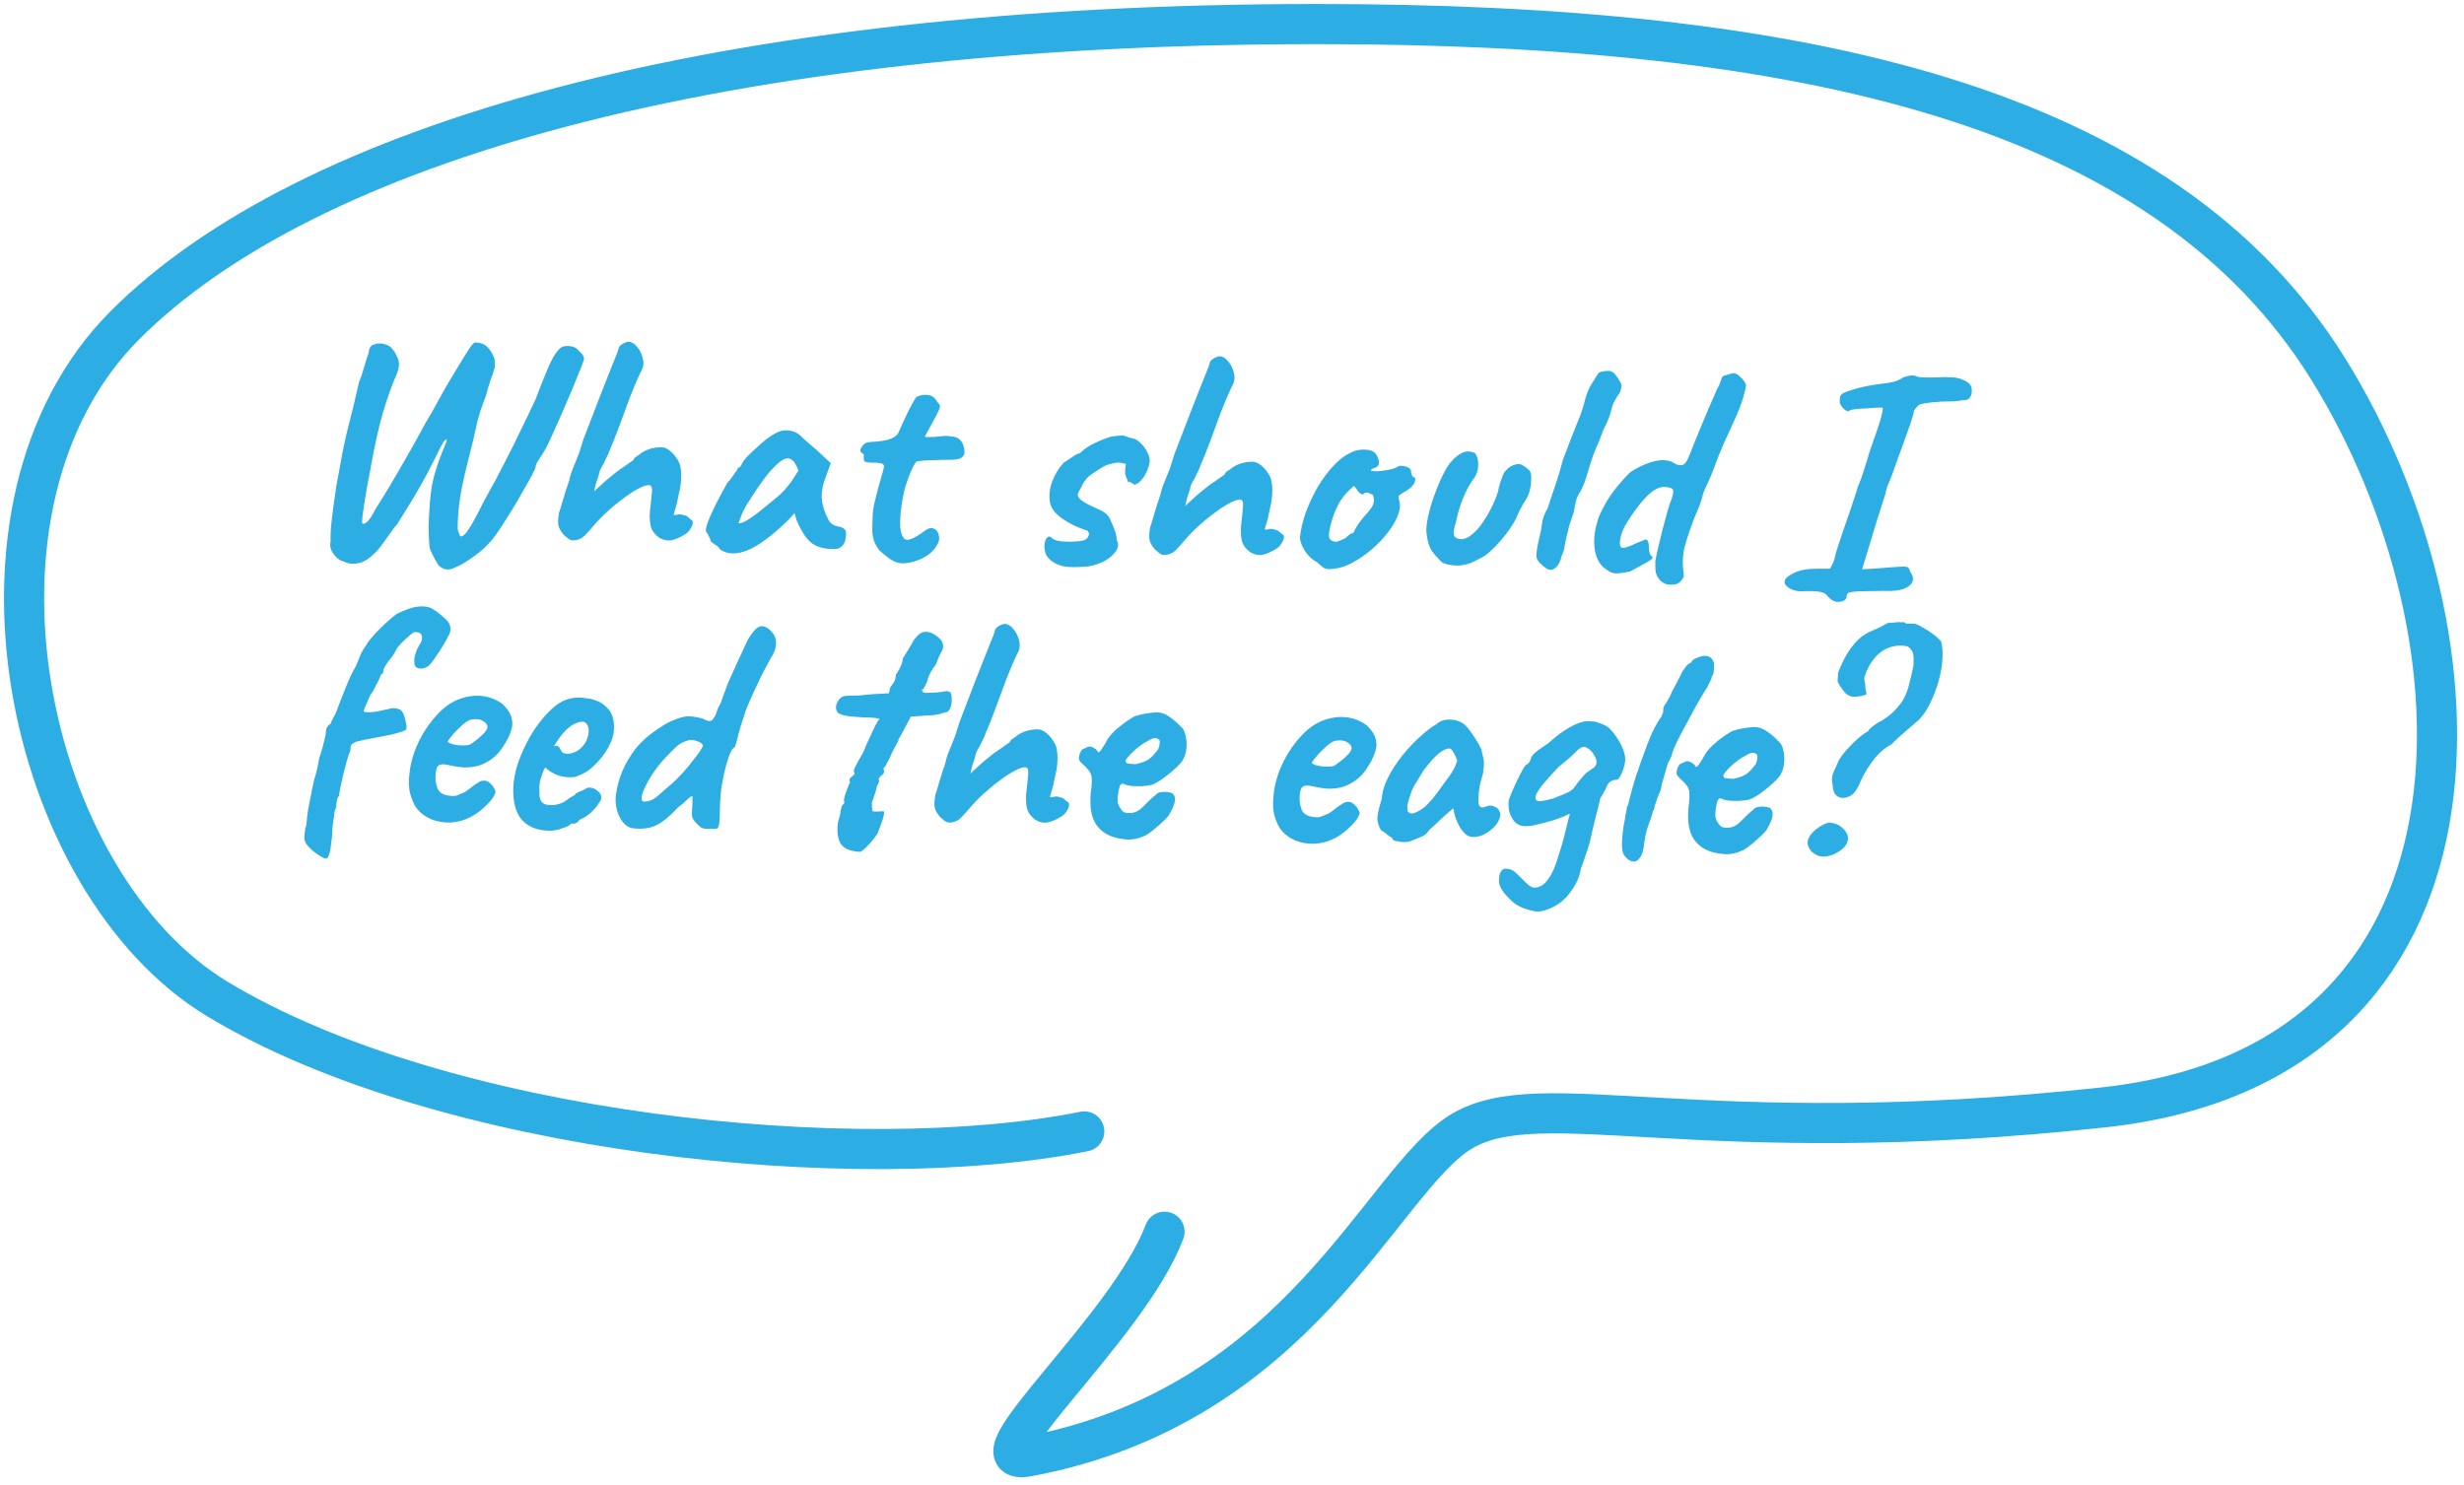
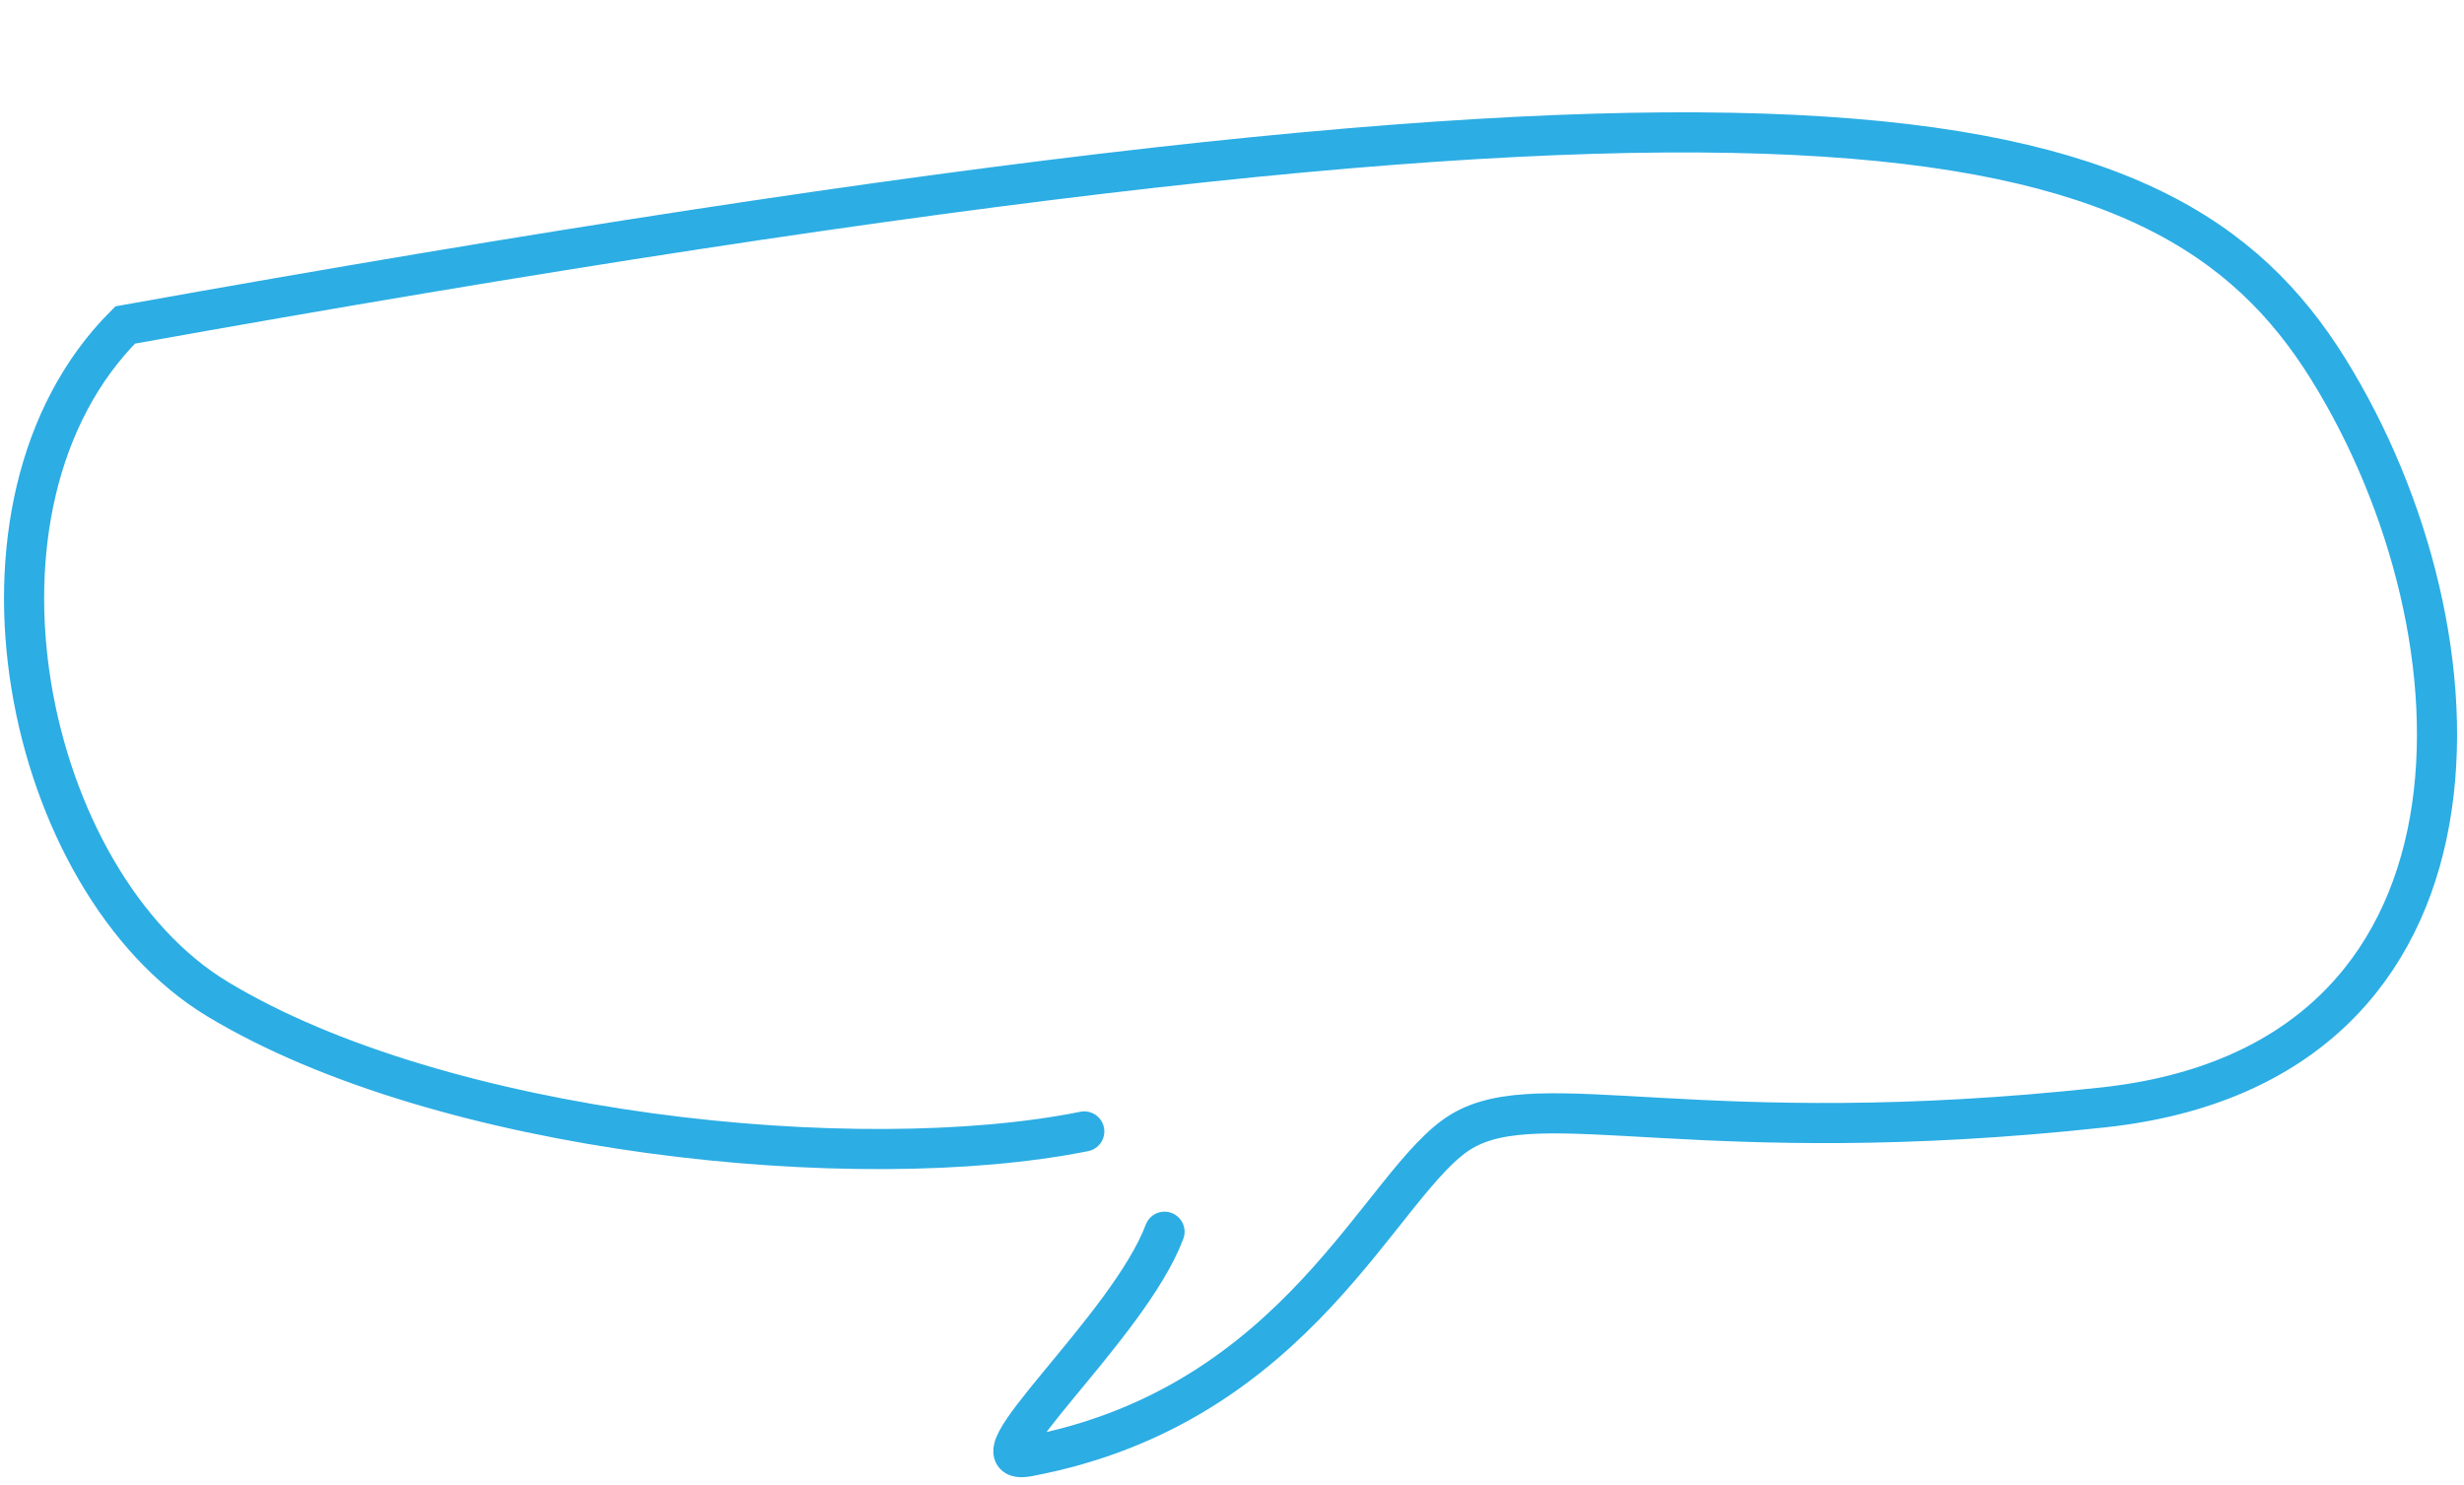
<svg xmlns="http://www.w3.org/2000/svg" width="307" height="185" viewBox="0 0 307 185" fill="none">
-   <path d="M55.906 70.965C55.559 70.983 55.241 70.895 54.952 70.701C54.69 70.535 54.508 70.317 54.408 70.047C54.305 69.912 54.139 69.614 53.91 69.155C53.681 68.723 53.543 68.346 53.498 68.025C53.439 67.169 53.406 66.342 53.399 65.541C53.418 64.742 53.486 63.623 53.601 62.185C53.71 61.014 53.895 59.979 54.158 59.078C54.42 58.151 54.68 57.37 54.935 56.736C55.192 56.076 55.391 55.587 55.532 55.271C55.673 54.927 55.704 54.755 55.624 54.753C55.518 54.75 55.395 54.854 55.257 55.064C55.145 55.248 55.006 55.498 54.838 55.814C54.697 56.13 54.528 56.473 54.333 56.842C54.163 57.211 53.981 57.567 53.786 57.909C53.393 58.726 52.931 59.595 52.402 60.515C51.9 61.41 51.385 62.278 50.857 63.118C50.33 63.959 49.872 64.694 49.483 65.325C49.236 65.586 48.947 65.965 48.614 66.464C48.283 66.936 47.924 67.434 47.537 67.958C47.151 68.482 46.754 68.912 46.345 69.249C45.745 69.795 45.137 70.113 44.521 70.205C43.905 70.323 43.333 70.242 42.807 69.962C42.541 69.929 42.264 69.776 41.978 69.502C41.691 69.255 41.458 68.942 41.281 68.564C41.13 68.187 41.098 67.84 41.186 67.522C41.169 67.148 41.183 66.575 41.228 65.802C41.301 65.004 41.403 64.139 41.532 63.209C41.663 62.252 41.792 61.335 41.92 60.458C42.075 59.581 42.213 58.851 42.334 58.267C42.616 56.567 42.979 54.829 43.422 53.052C43.893 51.277 44.324 49.487 44.715 47.683C44.941 47.155 45.143 46.559 45.319 45.897C45.523 45.208 45.725 44.573 45.926 43.991C45.967 43.405 46.189 43.051 46.592 42.927C46.996 42.777 47.423 42.761 47.874 42.879C48.351 42.997 48.68 43.192 48.86 43.463C49.12 43.736 49.363 44.156 49.589 44.721C49.815 45.287 49.731 45.992 49.337 46.836C48.772 48.129 48.213 49.716 47.66 51.596C47.134 53.45 46.638 55.706 46.173 58.362C46.05 58.999 45.913 59.716 45.76 60.512C45.634 61.283 45.509 62.026 45.385 62.744C45.287 63.461 45.206 64.06 45.141 64.538C45.103 64.991 45.11 65.231 45.163 65.259C45.375 65.317 45.605 65.203 45.852 64.916C46.126 64.629 46.417 64.169 46.726 63.537C47.863 61.751 48.934 59.977 49.938 58.214C50.968 56.452 52 54.61 53.034 52.688C53.507 51.927 53.98 51.098 54.456 50.203C54.959 49.282 55.433 48.44 55.878 47.677C56.351 46.888 56.81 46.126 57.255 45.39C57.7 44.654 58.089 44.037 58.421 43.538C58.754 43.013 59.001 42.725 59.162 42.676C59.882 42.694 60.411 42.894 60.748 43.275C61.112 43.658 61.394 44.118 61.594 44.657C61.644 44.791 61.665 45.018 61.658 45.338C61.676 45.659 61.63 45.938 61.517 46.175C61.486 46.361 61.356 46.745 61.129 47.326C60.928 47.908 60.738 48.557 60.561 49.273C60.276 49.986 60.019 50.7 59.788 51.414C59.584 52.103 59.437 52.672 59.346 53.124C59.104 54.265 58.807 55.511 58.453 56.863C58.1 58.215 57.787 59.567 57.513 60.921C57.267 62.249 57.118 63.432 57.066 64.471C57.021 65.217 57.009 65.71 57.03 65.951C57.078 66.165 57.152 66.394 57.253 66.636C57.301 66.851 57.42 66.907 57.609 66.805C57.798 66.703 57.989 66.521 58.182 66.259C58.569 65.709 58.861 65.236 59.057 64.84C59.281 64.446 59.504 64.024 59.729 63.576C59.954 63.102 60.262 62.509 60.653 61.798C61.349 60.589 62.062 59.259 62.791 57.81C63.547 56.361 64.263 54.925 64.938 53.501C65.64 52.078 66.244 50.813 66.752 49.705C67.294 48.278 67.749 47.129 68.117 46.257C68.486 45.359 68.823 44.674 69.128 44.202C69.433 43.729 69.721 43.416 69.991 43.262C70.127 43.159 70.408 43.113 70.835 43.123C71.288 43.134 71.632 43.249 71.867 43.469C71.971 43.578 72.153 43.756 72.414 44.002C72.674 44.249 72.787 44.532 72.753 44.851C72.609 45.274 72.339 45.961 71.942 46.911C71.572 47.863 71.132 48.919 70.624 50.08C70.142 51.215 69.662 52.31 69.183 53.366C68.731 54.395 68.35 55.212 68.042 55.818C67.735 56.371 67.443 56.844 67.167 57.237C66.89 57.63 66.75 57.934 66.744 58.147C66.742 58.254 66.6 58.584 66.32 59.137C66.04 59.664 65.678 60.308 65.232 61.071C64.813 61.834 64.354 62.623 63.853 63.438C63.353 64.252 62.881 65.001 62.438 65.684C61.994 66.366 61.621 66.891 61.319 67.257C60.632 68.067 59.895 68.742 59.108 69.283C58.347 69.851 57.67 70.274 57.077 70.553C56.483 70.832 56.093 70.969 55.906 70.965ZM71.44 67.345C71.252 67.367 71.041 67.296 70.805 67.13C70.596 66.938 70.4 66.773 70.217 66.635C69.958 66.308 69.778 66.024 69.678 65.781C69.577 65.539 69.53 65.271 69.537 64.978C69.544 64.685 69.58 64.339 69.643 63.94C69.787 63.517 69.961 62.948 70.165 62.232C70.369 61.517 70.615 60.75 70.902 59.93C70.963 59.611 71.065 59.24 71.209 58.817C71.38 58.368 71.551 57.945 71.721 57.549C71.891 57.127 72.019 56.81 72.104 56.598C72.307 55.937 72.509 55.301 72.711 54.693C72.939 54.085 73.21 53.385 73.523 52.592C73.836 51.8 74.221 50.795 74.677 49.58C75.303 47.994 75.772 46.806 76.085 46.013C76.398 45.22 76.626 44.653 76.767 44.309C76.909 43.966 77.009 43.688 77.068 43.476C77.073 43.263 77.225 43.067 77.523 42.887C77.848 42.682 78.13 42.582 78.37 42.588C78.743 42.624 79.097 42.859 79.433 43.294C79.77 43.703 79.998 44.202 80.117 44.792C80.236 45.355 80.129 45.899 79.796 46.424C79.346 47.373 78.893 48.443 78.437 49.632C78.008 50.795 77.58 51.958 77.151 53.121C76.722 54.285 76.296 55.354 75.872 56.331C75.842 56.464 75.743 56.688 75.575 57.004C75.434 57.32 75.307 57.584 75.195 57.795C75.084 58.005 74.972 58.203 74.861 58.387C74.776 58.571 74.734 58.664 74.734 58.664C74.704 58.823 74.645 59.048 74.557 59.34C74.47 59.631 74.384 59.882 74.299 60.093C74.269 60.226 74.225 60.398 74.166 60.61C74.108 60.822 74.062 61.035 74.03 61.247C74.168 61.09 74.359 60.908 74.604 60.701C74.85 60.467 75.164 60.181 75.545 59.844C75.981 59.481 76.362 59.17 76.689 58.912C77.015 58.653 77.341 58.421 77.666 58.215C77.964 58.01 78.236 57.816 78.481 57.635C78.752 57.455 78.887 57.365 78.887 57.365C78.942 57.287 78.998 57.195 79.054 57.089C79.137 56.985 79.218 56.92 79.299 56.895C79.353 56.843 79.448 56.779 79.584 56.702C79.72 56.599 79.856 56.495 79.992 56.392C80.235 56.238 80.492 56.111 80.761 56.011C81.03 55.911 81.312 55.838 81.607 55.792C81.901 55.745 82.182 55.726 82.448 55.732C82.768 55.74 83.098 55.882 83.438 56.157C83.779 56.405 84.09 56.76 84.372 57.22C84.63 57.573 84.78 57.99 84.822 58.471C84.891 58.927 84.889 59.54 84.817 60.312C84.811 60.525 84.735 60.923 84.587 61.507C84.466 62.09 84.375 62.528 84.315 62.82L83.921 64.171L84.241 64.179C84.537 64.079 84.817 64.073 85.082 64.16C85.373 64.247 85.519 64.29 85.519 64.29C85.65 64.374 85.768 64.47 85.872 64.579C86.003 64.689 86.121 64.772 86.226 64.828C86.381 65.045 86.347 65.351 86.124 65.746C85.9 66.14 85.653 66.414 85.383 66.568C84.733 66.978 84.153 67.231 83.644 67.325C83.161 67.42 82.657 67.314 82.131 67.008C81.633 66.649 81.297 66.227 81.122 65.743C80.974 65.259 80.923 64.604 80.97 63.778C81.106 62.608 81.193 61.77 81.232 61.264C81.272 60.732 81.145 60.462 80.852 60.455C80.532 60.447 80.088 60.596 79.52 60.902C78.98 61.182 78.37 61.581 77.691 62.097C77.012 62.587 76.331 63.144 75.649 63.768C74.994 64.365 74.406 64.977 73.883 65.605C73.553 65.997 73.197 66.388 72.814 66.779C72.432 67.143 71.974 67.332 71.44 67.345ZM89.724 68.475C89.622 68.259 89.388 68.04 89.02 67.817C88.678 67.596 88.509 67.431 88.512 67.325C88.514 67.218 88.451 67.057 88.323 66.84C88.223 66.597 88.12 66.422 88.016 66.312C87.887 66.149 87.936 65.763 88.165 65.156C88.394 64.521 88.733 63.756 89.181 62.86C89.63 61.964 90.12 61.056 90.649 60.135C90.868 59.927 91.088 59.653 91.309 59.311C91.531 58.97 91.697 58.747 91.806 58.643C91.809 58.536 91.851 58.444 91.933 58.366C92.015 58.261 92.11 58.211 92.217 58.213L92.552 57.581C92.608 57.476 92.773 57.267 93.048 56.953C93.349 56.641 93.704 56.302 94.113 55.939C94.523 55.549 94.932 55.186 95.34 54.849C95.775 54.513 96.128 54.268 96.399 54.115C96.968 53.755 97.545 53.596 98.131 53.637C98.743 53.679 99.259 53.878 99.677 54.235C99.755 54.317 99.924 54.481 100.185 54.728C100.472 54.975 100.785 55.249 101.125 55.551C101.491 55.854 101.804 56.128 102.065 56.375L103.512 57.73L102.783 59.713C102.41 60.771 102.294 61.702 102.434 62.505C102.575 63.309 102.811 64.008 103.143 64.603C103.269 64.9 103.437 65.131 103.646 65.296C103.882 65.462 104.186 65.576 104.558 65.639C104.771 65.671 104.968 65.755 105.152 65.893C105.335 66.031 105.423 66.247 105.416 66.54C105.4 67.18 105.269 67.643 105.022 67.931C104.802 68.192 104.558 68.346 104.29 68.393C103.408 68.478 102.57 68.364 101.778 68.051C100.985 67.738 100.284 66.961 99.674 65.719C99.572 65.556 99.432 65.259 99.256 64.828C99.107 64.371 99.021 64.075 98.998 63.941C98.888 64.072 98.737 64.242 98.545 64.451C98.381 64.633 98.216 64.802 98.053 64.959C96.113 66.831 94.456 68.044 93.082 68.597C91.735 69.125 90.616 69.084 89.724 68.475ZM92.005 65.21C92.191 65.241 92.486 65.155 92.891 64.952C93.297 64.722 93.84 64.348 94.519 63.831C95.445 63.081 96.207 62.459 96.806 61.967C97.405 61.475 97.994 60.836 98.573 60.05L99.489 58.632C99.237 58.012 99.007 57.606 98.798 57.415C98.59 57.223 98.379 57.124 98.165 57.119C97.819 57.11 97.4 57.327 96.909 57.768C96.419 58.183 95.856 58.809 95.222 59.647C94.615 60.459 93.924 61.483 93.146 62.717C92.785 63.295 92.505 63.862 92.304 64.417C92.105 64.946 92.005 65.21 92.005 65.21ZM111.782 70.097C111.411 69.982 111.043 69.786 110.676 69.51C110.309 69.234 109.93 68.918 109.539 68.562C109.23 68.127 109.013 67.735 108.888 67.386C108.764 67.009 108.694 66.581 108.679 66.1C108.692 65.594 108.708 64.954 108.727 64.181C108.734 63.861 108.799 63.409 108.92 62.825C109.068 62.242 109.216 61.632 109.365 60.995C109.541 60.359 109.701 59.803 109.846 59.327C109.992 58.823 110.08 58.492 110.111 58.333C110.199 57.988 110.071 57.785 109.726 57.723C109.38 57.661 108.994 57.639 108.567 57.655C108.167 57.645 107.901 57.598 107.77 57.515C107.664 57.486 107.614 57.351 107.62 57.111C107.626 56.845 107.63 56.711 107.63 56.711C107.632 56.605 107.581 56.537 107.475 56.508C107.369 56.452 107.278 56.356 107.202 56.221C107.151 56.113 107.223 55.914 107.416 55.626C107.61 55.337 107.854 55.17 108.149 55.124C108.39 55.076 108.751 55.045 109.232 55.03C109.713 54.989 110.195 54.907 110.678 54.786C111.188 54.638 111.581 54.408 111.855 54.094C112.11 53.514 112.392 52.894 112.701 52.235C113.012 51.549 113.306 50.956 113.585 50.456C113.865 49.929 114.06 49.601 114.17 49.47C114.629 49.241 115.098 49.159 115.576 49.224C116.055 49.263 116.423 49.499 116.679 49.932C116.808 50.122 116.911 50.258 116.989 50.34C117.094 50.422 117.131 50.543 117.1 50.702C117.096 50.862 116.983 51.153 116.759 51.574C116.562 51.969 116.227 52.588 115.753 53.43C115.613 53.693 115.487 53.93 115.375 54.141C115.264 54.325 115.208 54.417 115.208 54.417C115.314 54.446 115.474 54.464 115.687 54.469C115.901 54.474 116.168 54.467 116.488 54.448C116.783 54.402 117.104 54.37 117.451 54.352C117.799 54.307 118.105 54.315 118.37 54.375C118.984 54.39 119.433 54.574 119.717 54.928C120.002 55.282 120.151 55.725 120.165 56.259C120.211 56.554 120.098 56.804 119.826 57.011C119.554 57.218 119.058 57.312 118.339 57.295C118.099 57.289 117.752 57.294 117.298 57.309C116.844 57.325 116.377 57.34 115.896 57.355C115.416 57.37 115.002 57.4 114.654 57.444C114.333 57.463 114.172 57.499 114.171 57.552C114.09 57.604 113.951 57.814 113.755 58.182C113.587 58.525 113.403 58.947 113.204 59.449C113.032 59.952 112.873 60.428 112.729 60.878C112.52 61.78 112.365 62.656 112.264 63.507C112.163 64.359 112.132 65.105 112.169 65.746C112.234 66.361 112.383 66.805 112.617 67.077C112.851 67.323 113.21 67.332 113.696 67.104C114.209 66.85 114.683 66.554 115.118 66.218C115.608 65.83 116.024 65.72 116.367 65.889C116.71 66.031 116.916 66.329 116.985 66.784C117.081 67.213 116.95 67.677 116.591 68.175C116.258 68.674 115.795 69.089 115.2 69.421C114.605 69.753 113.999 69.979 113.383 70.097C112.765 70.242 112.232 70.242 111.782 70.097ZM133.464 70.671C132.051 70.636 131.023 70.157 130.379 69.234C130.202 68.803 130.12 68.374 130.13 67.948C130.168 67.495 130.282 67.178 130.474 66.996C130.665 66.787 130.891 66.833 131.15 67.133C131.492 67.354 131.982 67.473 132.622 67.489C132.942 67.497 133.222 67.504 133.462 67.51C133.729 67.489 134.036 67.47 134.384 67.452C134.998 67.414 135.389 67.237 135.557 66.921C135.751 66.606 135.718 66.338 135.457 66.118L135.497 66.119C134.781 65.915 134.082 65.631 133.397 65.267C132.712 64.904 132.135 64.503 131.666 64.064C131.197 63.599 130.928 63.166 130.858 62.764C130.666 61.879 130.742 60.974 131.085 60.049C131.427 59.124 131.914 58.322 132.544 57.644C132.788 57.49 133.127 57.272 133.56 56.989C133.995 56.679 134.306 56.514 134.493 56.492L134.492 56.532C135.012 56.011 135.595 55.598 136.243 55.294C136.891 54.963 137.646 54.662 138.506 54.389L139.148 54.325C139.469 54.28 139.749 54.26 139.989 54.266C139.963 54.265 140.029 54.294 140.187 54.351C140.346 54.408 140.478 54.451 140.584 54.481C140.742 54.565 140.901 54.608 141.061 54.612C141.433 54.675 141.788 54.884 142.126 55.239C142.491 55.568 142.775 55.962 142.977 56.42C143.207 56.852 143.29 57.255 143.228 57.627C143.133 58.238 142.891 58.845 142.503 59.449C142.115 60.027 141.707 60.35 141.278 60.419C141.332 60.394 141.28 60.34 141.122 60.256C140.964 60.172 140.82 60.088 140.689 60.005L140.527 60.081C140.527 60.081 140.514 60.041 140.49 59.96C140.492 59.88 140.467 59.786 140.416 59.678C140.314 59.489 140.239 59.287 140.191 59.072C140.17 58.858 140.176 58.618 140.209 58.352C140.269 58.061 140.287 57.888 140.262 57.834C140.236 57.78 140.077 57.736 139.785 57.702C139.44 57.613 138.999 57.643 138.462 57.789C137.926 57.91 137.427 58.137 136.965 58.473C136.423 58.806 136.017 59.076 135.745 59.283C135.5 59.49 135.308 59.699 135.169 59.909C135.031 60.093 134.878 60.369 134.709 60.738C134.597 60.922 134.5 61.093 134.416 61.251C134.333 61.382 134.289 61.515 134.286 61.648C134.28 61.915 134.499 62.2 134.945 62.504C135.392 62.782 136.064 63.119 136.961 63.514C137.674 63.825 138.13 64.237 138.331 64.748C138.559 65.261 138.76 65.746 138.936 66.204C138.986 66.312 139.035 66.513 139.081 66.807C139.154 67.076 139.164 67.236 139.109 67.288C139.161 67.343 139.186 67.397 139.185 67.45L139.186 67.41C139.39 67.815 139.339 68.241 139.035 68.687C138.758 69.107 138.321 69.496 137.726 69.855C137.131 70.187 136.458 70.424 135.707 70.566L135.747 70.567C135.346 70.61 134.945 70.64 134.545 70.657C134.171 70.674 133.811 70.679 133.464 70.671ZM145.089 69.156C144.902 69.178 144.69 69.106 144.454 68.94C144.246 68.748 144.05 68.583 143.866 68.445C143.608 68.119 143.428 67.835 143.327 67.592C143.226 67.349 143.18 67.082 143.187 66.788C143.194 66.495 143.229 66.149 143.292 65.751C143.436 65.327 143.61 64.758 143.815 64.043C144.019 63.328 144.265 62.56 144.551 61.74C144.613 61.422 144.715 61.051 144.859 60.627C145.03 60.178 145.2 59.756 145.37 59.36C145.541 58.937 145.668 58.62 145.754 58.409C145.957 57.747 146.159 57.112 146.361 56.503C146.589 55.895 146.86 55.195 147.173 54.403C147.485 53.61 147.87 52.606 148.327 51.39C148.953 49.805 149.422 48.616 149.735 47.824C150.048 47.031 150.275 46.463 150.417 46.12C150.559 45.776 150.659 45.499 150.718 45.287C150.723 45.074 150.874 44.877 151.172 44.698C151.497 44.492 151.78 44.393 152.02 44.399C152.392 44.434 152.747 44.67 153.083 45.105C153.42 45.513 153.647 46.012 153.766 46.602C153.886 47.165 153.779 47.709 153.446 48.235C152.996 49.184 152.543 50.253 152.087 51.442C151.658 52.605 151.229 53.769 150.801 54.932C150.372 56.095 149.945 57.165 149.521 58.141C149.491 58.274 149.393 58.498 149.225 58.814C149.084 59.131 148.957 59.395 148.845 59.605C148.733 59.816 148.622 60.013 148.511 60.197C148.426 60.382 148.384 60.474 148.384 60.474C148.353 60.633 148.294 60.859 148.207 61.15C148.12 61.441 148.034 61.693 147.948 61.904C147.918 62.036 147.874 62.209 147.816 62.421C147.757 62.633 147.712 62.845 147.68 63.058C147.817 62.901 148.008 62.719 148.254 62.511C148.499 62.278 148.813 61.992 149.195 61.654C149.631 61.292 150.012 60.981 150.338 60.722C150.665 60.464 150.99 60.231 151.316 60.026C151.614 59.82 151.886 59.627 152.13 59.446C152.401 59.266 152.537 59.176 152.537 59.176C152.592 59.097 152.648 59.005 152.704 58.9C152.786 58.795 152.868 58.73 152.949 58.706C153.003 58.654 153.098 58.589 153.233 58.513C153.369 58.409 153.505 58.306 153.641 58.203C153.885 58.048 154.141 57.922 154.411 57.821C154.68 57.721 154.962 57.648 155.256 57.602C155.551 57.556 155.831 57.536 156.098 57.543C156.418 57.551 156.748 57.692 157.088 57.967C157.429 58.216 157.74 58.57 158.022 59.031C158.28 59.384 158.43 59.801 158.471 60.282C158.54 60.737 158.539 61.351 158.466 62.122C158.461 62.336 158.384 62.734 158.237 63.317C158.116 63.901 158.025 64.339 157.964 64.631L157.571 65.981L157.891 65.989C158.187 65.89 158.467 65.883 158.732 65.97C159.023 66.057 159.169 66.101 159.169 66.101C159.3 66.184 159.418 66.28 159.522 66.39C159.652 66.499 159.77 66.582 159.876 66.638C160.03 66.856 159.996 67.162 159.773 67.556C159.55 67.951 159.303 68.225 159.033 68.378C158.382 68.789 157.803 69.041 157.294 69.136C156.811 69.231 156.307 69.125 155.781 68.818C155.283 68.459 154.946 68.038 154.772 67.553C154.623 67.069 154.573 66.415 154.62 65.589C154.755 64.418 154.843 63.58 154.882 63.075C154.921 62.542 154.795 62.272 154.502 62.265C154.182 62.257 153.738 62.406 153.17 62.712C152.63 62.992 152.02 63.391 151.34 63.908C150.661 64.398 149.981 64.955 149.299 65.578C148.644 66.175 148.055 66.788 147.533 67.415C147.203 67.807 146.847 68.199 146.464 68.589C146.081 68.953 145.623 69.142 145.089 69.156ZM166.2 70.875C165.637 70.968 165.211 70.931 164.922 70.764C164.66 70.57 164.386 70.337 164.099 70.063C163.678 69.839 163.298 69.537 162.961 69.155C162.624 68.746 162.368 68.327 162.192 67.896C162.016 67.465 161.944 67.129 161.976 66.89C162.079 65.959 162.317 64.951 162.691 63.867C163.091 62.783 163.584 61.728 164.169 60.702C164.781 59.677 165.457 58.773 166.196 57.991C166.963 57.183 167.778 56.603 168.64 56.251C169.178 56.05 169.753 55.984 170.365 56.053C170.977 56.121 171.384 56.385 171.586 56.843C171.967 57.626 171.862 58.117 171.27 58.316C171.19 58.314 171.096 58.352 170.987 58.429C170.879 58.48 170.824 58.558 170.821 58.665C170.926 58.721 171.219 58.741 171.7 58.727C172.181 58.685 172.663 58.617 173.145 58.522C173.655 58.401 173.992 58.276 174.155 58.147C174.317 58.071 174.438 58.034 174.518 58.036C174.598 58.038 174.797 58.069 175.116 58.13C175.566 58.275 175.788 58.44 175.784 58.627C175.781 58.733 175.817 58.908 175.891 59.15C175.966 59.365 176.056 59.474 176.163 59.476C176.349 59.508 176.384 59.695 176.269 60.039C176.181 60.384 175.865 60.736 175.323 61.096C174.808 61.404 174.483 61.609 174.347 61.712C174.239 61.79 174.221 61.976 174.294 62.271C174.494 62.783 174.466 63.396 174.208 64.11C173.951 64.824 173.533 65.56 172.954 66.32C172.375 67.079 171.69 67.796 170.9 68.47C170.137 69.118 169.337 69.672 168.499 70.131C167.688 70.565 166.921 70.813 166.2 70.875ZM166.402 67.519C166.509 67.522 166.697 67.473 166.966 67.373C167.236 67.246 167.452 67.145 167.614 67.069C167.723 66.965 167.859 66.848 168.022 66.719C168.213 66.563 168.362 66.474 168.469 66.45C168.576 66.452 168.643 66.414 168.672 66.334C168.701 66.228 168.8 66.031 168.967 65.742C169.135 65.425 169.466 64.967 169.961 64.365C170.508 63.792 170.866 63.334 171.035 62.992C171.204 62.622 171.227 62.223 171.104 61.793C171.08 61.685 171.002 61.617 170.869 61.587C170.763 61.558 170.618 61.487 170.434 61.376C170.168 61.37 169.98 61.432 169.87 61.562C169.787 61.667 169.602 61.596 169.315 61.349L168.695 60.533L167.998 61.196C167.561 61.612 167.161 62.136 166.799 62.767C166.463 63.399 166.194 64.046 165.991 64.708C165.788 65.37 165.654 65.954 165.588 66.459C165.552 66.858 165.612 67.126 165.768 67.263C165.925 67.401 166.136 67.486 166.402 67.519ZM179.714 70.127C179.219 69.661 178.791 69.184 178.429 68.695C178.068 68.179 177.834 67.4 177.726 66.357C177.685 65.876 177.755 65.211 177.936 64.362C178.116 63.512 178.378 62.625 178.721 61.7C179.065 60.748 179.433 59.877 179.826 59.086C180.219 58.296 180.606 57.718 180.989 57.354C181.318 56.962 181.726 56.652 182.212 56.424C182.724 56.197 183.244 56.209 183.771 56.462C184.056 56.816 184.191 57.3 184.176 57.913C184.188 58.5 184.028 59.043 183.696 59.542C183.145 60.248 182.656 61.143 182.229 62.226C181.83 63.283 181.553 64.237 181.399 65.087C181.197 65.695 181.105 66.173 181.123 66.52C181.142 66.841 181.324 67.046 181.668 67.134C182.172 67.28 182.695 67.146 183.239 66.733C183.809 66.32 184.358 65.706 184.885 64.892C185.438 64.079 185.928 63.144 186.354 62.088C186.523 61.718 186.654 61.282 186.746 60.777C186.865 60.273 186.981 59.902 187.094 59.665C187.24 59.135 187.477 58.728 187.804 58.442C188.158 58.131 188.523 57.94 188.898 57.869C189.274 57.798 189.552 57.845 189.735 58.01C189.972 58.122 190.221 58.302 190.482 58.548C190.743 58.794 190.839 59.224 190.771 59.836C190.746 60.822 190.512 61.656 190.069 62.339C189.625 63.022 189.247 63.746 188.935 64.512C188.681 65.066 188.279 65.709 187.727 66.443C187.176 67.176 186.586 67.842 185.958 68.44C185.356 69.039 184.799 69.438 184.288 69.639C183.529 70.101 182.763 70.375 181.987 70.463C181.212 70.524 180.454 70.412 179.714 70.127ZM192.744 70.887C192.482 70.721 192.194 70.487 191.881 70.186C191.569 69.858 191.417 69.548 191.424 69.254C191.434 68.855 191.499 68.363 191.62 67.779C191.742 67.168 191.861 66.651 191.979 66.227C192.044 65.749 192.122 65.27 192.214 64.793C192.333 64.289 192.531 63.827 192.808 63.407C193.126 62.401 193.457 61.409 193.802 60.43C194.146 59.425 194.452 58.392 194.718 57.332C195.089 56.354 195.417 55.495 195.702 54.755C196.014 53.989 196.398 53.025 196.853 51.863C197.109 51.202 197.327 50.501 197.505 49.758C197.711 48.989 198.008 48.303 198.396 47.699C198.562 47.463 198.687 47.266 198.77 47.108C198.882 46.924 198.993 46.754 199.103 46.596C199.132 46.49 199.268 46.4 199.51 46.326C199.778 46.253 200.046 46.219 200.313 46.226C200.607 46.206 200.805 46.265 200.909 46.401C200.989 46.376 201.12 46.486 201.301 46.73C201.482 46.948 201.649 47.206 201.802 47.503C201.982 47.774 202.056 47.989 202.026 48.149C202.023 48.255 201.993 48.401 201.935 48.587C201.904 48.772 201.833 48.944 201.722 49.101C201.613 49.205 201.503 49.363 201.391 49.573C201.306 49.758 201.166 50.021 200.971 50.363C200.856 50.707 200.754 51.065 200.665 51.436C200.576 51.781 200.462 52.098 200.321 52.388C200.207 52.705 200.066 53.009 199.899 53.298C199.758 53.588 199.659 53.825 199.601 54.011C199.399 54.619 199.158 55.214 198.877 55.794C198.623 56.374 198.394 56.995 198.191 57.657C197.989 58.292 197.786 58.954 197.582 59.643C197.379 60.305 197.097 60.938 196.735 61.543C196.541 61.831 196.399 62.201 196.308 62.652C196.217 63.104 196.126 63.555 196.034 64.006C195.863 64.482 195.705 64.932 195.561 65.355C195.445 65.752 195.385 66.004 195.382 66.111C195.208 66.693 195.074 67.277 194.979 67.861C194.912 68.42 194.767 68.91 194.543 69.331C194.51 69.597 194.409 69.888 194.242 70.204C194.074 70.52 193.855 70.755 193.584 70.908C193.34 71.062 193.06 71.055 192.744 70.887ZM209.053 72.729C208.757 72.828 208.423 72.873 208.05 72.864C207.702 72.882 207.307 72.712 206.862 72.355C206.602 72.055 206.423 71.744 206.325 71.421C206.253 71.099 206.225 70.605 206.241 69.939C206.304 69.54 206.425 68.97 206.603 68.227C206.782 67.458 206.975 66.662 207.182 65.841C207.416 64.993 207.622 64.238 207.798 63.575C208.002 62.887 208.16 62.424 208.272 62.186C208.475 61.551 208.524 61.152 208.422 60.99C208.319 60.827 208.001 60.726 207.469 60.686C206.856 60.644 206.209 60.922 205.528 61.519C204.846 62.115 204.063 63.07 203.177 64.382C202.513 65.352 202.106 66.156 201.957 66.793C201.809 67.402 201.785 67.829 201.886 68.071C201.936 68.179 202.028 68.248 202.161 68.278C202.321 68.282 202.508 68.246 202.723 68.172C202.965 68.098 203.221 67.997 203.491 67.871C203.68 67.769 203.91 67.667 204.179 67.567C204.475 67.441 204.758 67.328 205.027 67.228C205.187 67.232 205.292 67.328 205.34 67.516C205.416 67.704 205.45 67.932 205.444 68.199C205.441 68.305 205.463 68.506 205.509 68.8C205.582 69.096 205.71 69.299 205.894 69.41C205.998 69.519 205.766 69.74 205.197 70.073C204.656 70.38 203.953 70.763 203.089 71.222C202.284 71.389 201.682 71.467 201.282 71.457C200.909 71.448 200.5 71.265 200.055 70.907C199.32 70.436 198.861 69.584 198.678 68.352C198.521 67.121 198.715 65.766 199.258 64.285C199.794 63.098 200.379 62.086 201.013 61.248C201.674 60.384 202.361 59.6 203.071 58.898C203.181 58.794 203.519 58.588 204.087 58.282C204.655 57.976 205.234 57.737 205.825 57.565C206.497 57.368 207.059 57.302 207.51 57.366C207.99 57.405 208.439 57.576 208.858 57.879C209.335 57.998 209.656 57.992 209.819 57.863C210.009 57.734 210.231 57.366 210.486 56.759C210.999 55.438 211.538 54.104 212.105 52.758C212.672 51.385 213.267 49.999 213.888 48.6C214.167 48.1 214.336 47.718 214.396 47.452C214.483 47.161 214.582 46.963 214.691 46.859L215.819 46.527C216.114 46.454 216.444 46.596 216.809 46.952C217.201 47.308 217.446 47.647 217.544 47.97C217.538 48.21 217.419 48.74 217.185 49.562C216.952 50.356 216.582 51.307 216.075 52.415C215.624 53.391 215.173 54.38 214.721 55.383C214.297 56.359 213.885 57.403 213.484 58.513C213.17 59.333 212.887 59.992 212.635 60.493C212.383 60.994 212.212 61.43 212.123 61.801C211.946 62.49 211.73 63.112 211.477 63.666C211.25 64.194 211.095 64.563 211.009 64.774C210.638 65.779 210.351 66.612 210.148 67.274C209.945 67.909 209.812 68.466 209.747 68.945C209.682 69.397 209.658 69.849 209.673 70.303C209.689 70.73 209.731 71.225 209.797 71.787C209.794 71.893 209.71 72.051 209.545 72.261C209.407 72.444 209.243 72.6 209.053 72.729ZM227.76 74.349C227.581 74.051 227.266 73.857 226.814 73.766C226.363 73.674 225.67 73.644 224.736 73.674C224.362 73.719 223.976 73.682 223.578 73.566C223.181 73.449 222.865 73.282 222.63 73.062C222.396 72.843 222.308 72.628 222.366 72.416C222.401 72.097 222.783 71.759 223.512 71.404C224.24 71.048 225.178 70.871 226.325 70.873L228.006 70.874L228.425 70.084C228.539 69.793 228.627 69.475 228.689 69.13C228.777 68.786 228.923 68.309 229.124 67.7C229.24 67.33 229.413 66.814 229.642 66.153C229.872 65.492 230.116 64.791 230.374 64.05C230.633 63.283 230.864 62.595 231.065 61.986C231.267 61.378 231.397 60.954 231.457 60.716C231.569 60.478 231.726 60.082 231.926 59.527C232.127 58.945 232.315 58.363 232.489 57.78C232.691 57.172 232.821 56.735 232.881 56.469C233.626 54.38 234.115 52.925 234.349 52.104C234.583 51.256 234.647 50.818 234.541 50.788C234.435 50.786 234.181 50.793 233.781 50.81C233.38 50.827 232.939 50.856 232.458 50.897C231.978 50.912 231.55 50.942 231.176 50.986C230.801 51.03 230.573 51.078 230.492 51.129C230.354 51.312 230.128 51.28 229.814 51.032C229.501 50.758 229.307 50.486 229.234 50.218C229.213 49.977 229.219 49.751 229.251 49.538C229.282 49.325 229.366 49.181 229.501 49.104C229.692 48.949 230.083 48.785 230.674 48.613C231.265 48.414 231.923 48.243 232.647 48.101C233.397 47.959 234.08 47.856 234.695 47.791C235.15 47.749 235.605 47.667 236.062 47.545C236.519 47.396 236.883 47.218 237.155 47.011C237.397 46.938 237.625 46.876 237.84 46.828C238.081 46.781 238.321 46.773 238.561 46.806C238.771 46.944 239.129 47.02 239.635 47.032C240.168 47.046 240.729 47.046 241.316 47.034C242.812 46.937 243.85 47.016 244.431 47.27C245.039 47.499 245.431 47.802 245.609 48.18C245.73 48.689 245.693 49.115 245.497 49.457C245.303 49.773 244.98 49.911 244.527 49.874C244.286 49.921 243.951 49.966 243.523 50.009C243.096 50.025 242.536 50.038 241.842 50.048C240.078 50.164 239.128 50.328 238.989 50.538C238.88 50.642 238.784 50.746 238.701 50.851C238.645 50.956 238.562 51.074 238.452 51.205C238.476 51.312 238.402 51.63 238.229 52.16C238.083 52.663 237.896 53.205 237.669 53.786C237.554 54.13 237.382 54.619 237.153 55.254C236.924 55.889 236.681 56.549 236.424 57.237C236.194 57.898 235.979 58.506 235.779 59.061C235.579 59.59 235.437 59.947 235.352 60.131C235.24 60.368 235.14 60.633 235.053 60.924C234.993 61.189 234.948 61.388 234.918 61.521C234.513 62.818 234.166 63.903 233.878 64.776C233.616 65.65 233.384 66.418 233.181 67.08C232.978 67.715 232.79 68.337 232.615 68.947C232.44 69.529 232.237 70.191 232.006 70.932C232.006 70.932 232.233 70.924 232.686 70.909C233.141 70.867 233.715 70.828 234.41 70.791C235.666 70.689 236.521 70.63 236.975 70.614C237.429 70.599 237.694 70.645 237.772 70.754C237.85 70.836 237.926 70.998 238 71.24C238.515 71.972 238.461 72.571 237.836 73.036C237.237 73.502 236.192 73.703 234.7 73.639C233.312 73.659 232.285 73.673 231.618 73.683C230.977 73.721 230.562 73.778 230.373 73.853C230.185 73.928 230.088 74.059 230.084 74.246C230.1 74.673 229.827 74.92 229.265 74.986C228.729 75.08 228.228 74.867 227.76 74.349ZM40.737 106.963C40.574 107.065 40.218 106.923 39.667 106.536C39.116 106.176 38.659 105.778 38.296 105.342C38.115 105.124 38 104.895 37.953 104.654C37.905 104.412 37.93 103.96 38.026 103.295C38.14 103.004 38.2 102.726 38.207 102.459C38.24 102.193 38.258 102.007 38.261 101.9C38.264 101.74 38.314 101.368 38.408 100.784C38.529 100.2 38.651 99.589 38.773 98.952C38.896 98.288 39.002 97.784 39.09 97.439C39.091 97.413 39.107 97.32 39.137 97.16C39.194 97.002 39.237 96.883 39.266 96.803C39.325 96.565 39.399 96.273 39.488 95.929C39.576 95.584 39.668 95.12 39.762 94.535C39.992 93.874 40.181 93.225 40.33 92.588C40.506 91.926 40.597 91.475 40.603 91.235C40.615 90.755 40.81 90.413 41.189 90.209C41.219 90.076 41.303 89.878 41.443 89.615C41.584 89.325 41.71 89.088 41.821 88.904C42.392 87.397 42.861 86.195 43.23 85.297C43.599 84.4 43.978 83.622 44.368 82.965C44.539 82.515 44.724 82.053 44.922 81.578C45.147 81.103 45.369 80.735 45.589 80.474C45.785 80.105 46.116 79.66 46.582 79.138C47.076 78.59 47.596 78.069 48.141 77.576C48.687 77.082 49.123 76.72 49.448 76.488C50.042 76.209 50.594 75.982 51.106 75.808C51.617 75.634 52.152 75.554 52.712 75.567C53.218 75.58 53.655 75.711 54.023 75.96C54.417 76.183 54.993 76.651 55.749 77.363C56.007 77.716 56.132 78.052 56.124 78.372C56.116 78.692 56.043 78.957 55.904 79.167C55.707 79.589 55.414 80.115 55.025 80.746C54.637 81.35 54.264 81.901 53.904 82.399C53.546 82.87 53.287 83.117 53.126 83.14C52.801 83.319 52.467 83.364 52.122 83.275C51.778 83.187 51.61 82.943 51.62 82.543C51.625 82.356 51.629 82.183 51.633 82.023C51.664 81.864 51.679 81.784 51.679 81.784C51.767 81.439 51.868 81.135 51.981 80.871C52.121 80.608 52.247 80.384 52.358 80.2C52.58 79.859 52.641 79.527 52.543 79.204C52.471 78.883 52.141 78.741 51.553 78.78C51.471 78.831 51.308 78.961 51.063 79.168C50.845 79.35 50.6 79.57 50.327 79.83C50.081 80.064 49.861 80.299 49.669 80.534C49.477 80.743 49.38 80.887 49.378 80.967C49.378 80.967 49.295 81.112 49.127 81.401C48.988 81.665 48.767 81.966 48.465 82.305C48.272 82.567 48.106 82.817 47.967 83.053C47.827 83.29 47.756 83.475 47.753 83.608C47.75 83.715 47.735 83.808 47.706 83.887C47.677 83.966 47.61 84.005 47.503 84.002C47.503 84.002 47.447 84.134 47.333 84.398C47.247 84.663 47.092 84.979 46.87 85.347C46.757 85.611 46.63 85.861 46.491 86.098C46.38 86.308 46.269 86.466 46.16 86.57L46.118 86.649C46.118 86.649 46.047 86.807 45.906 87.124C45.792 87.414 45.665 87.718 45.523 88.035C45.382 88.351 45.311 88.536 45.31 88.59C45.307 88.696 45.466 88.753 45.786 88.761C46.106 88.769 46.493 88.739 46.948 88.67C47.404 88.574 47.847 88.478 48.276 88.382C48.652 88.285 48.919 88.238 49.079 88.242C49.239 88.246 49.491 88.306 49.835 88.421C50.045 88.559 50.213 88.803 50.337 89.153C50.463 89.477 50.548 89.812 50.593 90.16C50.665 90.482 50.672 90.722 50.615 90.881C50.586 90.987 50.276 91.126 49.684 91.298C49.12 91.471 48.557 91.604 47.994 91.697C47.512 91.791 46.962 91.898 46.346 92.016C45.757 92.108 45.234 92.216 44.778 92.338C44.322 92.433 44.079 92.534 44.05 92.64C43.943 92.637 43.848 92.701 43.765 92.833C43.708 92.965 43.679 93.084 43.676 93.191C43.668 93.537 43.594 93.816 43.456 94.026C43.398 94.184 43.297 94.515 43.151 95.018C43.033 95.496 42.9 96.026 42.752 96.609C42.632 97.166 42.512 97.697 42.393 98.201C42.301 98.679 42.253 98.998 42.249 99.157C42.085 99.34 41.985 99.578 41.952 99.87C41.918 100.136 41.899 100.376 41.894 100.589C41.782 100.8 41.71 100.998 41.679 101.184C41.649 101.343 41.632 101.476 41.629 101.583C41.629 101.61 41.627 101.663 41.625 101.743C41.623 101.823 41.608 101.903 41.58 101.982C41.546 102.248 41.498 102.593 41.434 103.019C41.396 103.471 41.372 103.911 41.362 104.337L41.213 105.494C41.178 105.84 41.117 106.132 41.032 106.37C40.972 106.635 40.873 106.833 40.737 106.963ZM58.742 101.764C57.931 102.197 57.072 102.443 56.163 102.5C55.282 102.532 54.459 102.392 53.693 102.08C52.928 101.741 52.313 101.259 51.848 100.634C51.59 100.281 51.35 99.728 51.129 98.976C50.907 98.197 50.893 97.156 51.085 95.854C51.275 94.631 51.679 93.401 52.296 92.162C52.94 90.924 53.714 89.837 54.617 88.898C55.52 87.96 56.496 87.331 57.544 87.01C57.921 86.886 58.297 86.802 58.671 86.757C59.073 86.687 59.593 86.687 60.231 86.756C60.843 86.851 61.385 87.024 61.859 87.276C62.334 87.501 62.675 87.749 62.881 88.021C63.297 88.458 63.567 88.878 63.691 89.281C63.814 89.685 63.858 90.073 63.822 90.445C63.668 91.295 63.258 92.205 62.594 93.176C61.957 94.147 61.073 94.859 59.941 95.311C59.483 95.487 58.947 95.594 58.333 95.632C57.718 95.67 56.881 95.569 55.819 95.33C55.183 95.181 54.755 95.237 54.535 95.498C54.342 95.76 54.249 96.278 54.257 97.052C54.298 97.533 54.394 97.962 54.545 98.34C54.723 98.691 55.05 98.939 55.527 99.084C56.138 99.206 56.577 99.23 56.846 99.156C57.115 99.056 57.452 98.918 57.856 98.741C58.073 98.613 58.276 98.471 58.467 98.316C58.684 98.161 58.888 98.006 59.078 97.851C59.296 97.696 59.472 97.58 59.607 97.504C59.743 97.4 59.878 97.337 60.012 97.314C60.146 97.29 60.28 97.28 60.413 97.283C60.705 97.317 60.981 97.484 61.241 97.784C61.5 98.084 61.667 98.368 61.74 98.636C61.735 98.85 61.594 99.153 61.318 99.546C61.042 99.913 60.672 100.304 60.208 100.719C59.772 101.109 59.283 101.457 58.742 101.764ZM58.442 92.834C58.63 92.758 58.901 92.578 59.255 92.293C59.636 92.009 59.976 91.711 60.277 91.398C60.579 91.059 60.732 90.796 60.737 90.609C60.744 90.316 60.55 90.058 60.156 89.835C59.788 89.612 59.296 89.56 58.679 89.678C58.465 89.727 58.208 89.867 57.909 90.1C57.609 90.332 57.309 90.605 57.008 90.918C56.708 91.204 56.447 91.491 56.227 91.779C56.007 92.04 55.855 92.25 55.771 92.408C55.875 92.544 56.085 92.656 56.403 92.743C56.721 92.831 57.067 92.88 57.44 92.889C57.84 92.899 58.174 92.88 58.442 92.834ZM68.381 103.521C66.915 103.485 65.793 103.031 65.014 102.158C64.262 101.286 63.907 99.97 63.95 98.21C63.974 97.251 64.173 96.202 64.548 95.064C64.949 93.927 65.457 92.819 66.07 91.741C66.71 90.663 67.4 89.733 68.139 88.951C68.879 88.142 69.613 87.587 70.341 87.284C70.611 87.158 70.893 87.071 71.188 87.025C71.509 86.953 71.817 86.921 72.11 86.928C72.43 86.936 72.776 86.971 73.148 87.033C73.547 87.07 73.918 87.159 74.262 87.301C74.87 87.502 75.395 87.875 75.835 88.42C76.302 88.965 76.522 89.744 76.498 90.757C76.491 91.023 76.457 91.316 76.396 91.634C76.335 91.926 76.235 92.217 76.094 92.507C75.726 93.379 75.172 94.205 74.433 94.987C73.72 95.77 72.973 96.312 72.192 96.613C71.976 96.714 71.761 96.789 71.547 96.837C71.359 96.859 71.159 96.867 70.946 96.862C70.386 96.848 69.881 96.756 69.432 96.585C69.01 96.414 68.615 96.191 68.248 95.915L67.935 95.628L67.725 96.023C67.526 96.525 67.383 96.948 67.294 97.292C67.232 97.638 67.199 97.89 67.195 98.05C67.188 98.37 67.193 98.704 67.211 99.051C67.23 99.371 67.303 99.64 67.431 99.857C67.534 99.993 67.665 100.102 67.823 100.186C68.008 100.271 68.233 100.316 68.5 100.323C68.66 100.327 68.806 100.331 68.94 100.334C69.1 100.311 69.234 100.288 69.342 100.264C69.824 100.169 70.215 100.005 70.514 99.772C70.841 99.514 71.179 99.295 71.531 99.117L71.692 99.041L71.655 98.92C72.115 98.691 72.425 98.552 72.586 98.503C72.748 98.427 72.869 98.363 72.951 98.312C73.06 98.208 73.181 98.157 73.315 98.161C73.689 98.117 74.046 98.232 74.386 98.507C74.754 98.756 74.933 99.067 74.924 99.441C74.92 99.6 74.793 99.851 74.545 100.192C74.323 100.533 74.035 100.873 73.68 101.211C73.352 101.523 73.013 101.768 72.661 101.946C72.581 101.97 72.5 102.008 72.418 102.06C72.338 102.085 72.257 102.123 72.176 102.174L72.216 102.175C71.968 102.489 71.724 102.643 71.484 102.637L71.164 102.629C71.053 102.813 70.701 103.005 70.11 103.203C69.517 103.429 68.941 103.535 68.381 103.521ZM70.698 93.935C70.938 93.941 71.152 93.906 71.34 93.831C71.556 93.756 71.758 93.668 71.947 93.566C72.598 93.128 73.026 92.552 73.23 91.837C73.434 91.121 73.381 90.573 73.07 90.192C73.019 90.111 72.954 90.056 72.874 90.027C72.796 89.972 72.703 89.943 72.596 89.941C72.303 89.933 71.968 90.018 71.59 90.196C71.239 90.374 70.885 90.632 70.53 90.97C70.175 91.308 69.845 91.713 69.54 92.186L69 93.013C69.054 92.988 69.094 92.975 69.121 92.976C69.175 92.951 69.215 92.938 69.242 92.939C69.482 92.945 69.64 93.029 69.716 93.191C69.792 93.353 69.881 93.515 69.984 93.677C70.113 93.841 70.351 93.927 70.698 93.935ZM89.193 103.272C88.793 103.289 88.419 103.293 88.073 103.285C87.753 103.277 87.501 103.217 87.317 103.106C86.847 102.695 86.535 102.367 86.38 102.123C86.253 101.88 86.193 101.612 86.2 101.318C86.236 100.946 86.259 100.573 86.268 100.2C86.278 99.8 86.285 99.493 86.29 99.28C86.186 99.171 85.97 99.285 85.642 99.624C85.313 99.963 84.932 100.287 84.498 100.596C83.648 101.509 82.898 102.171 82.248 102.582C81.598 102.966 81.006 103.178 80.472 103.218C79.937 103.285 79.403 103.285 78.871 103.219C78.393 103.154 77.972 102.903 77.609 102.467C77.273 102.032 77.019 101.506 76.848 100.888C76.703 100.271 76.665 99.67 76.732 99.085C76.892 97.995 77.157 97.015 77.525 96.144C77.894 95.246 78.437 94.312 79.154 93.343C79.484 92.924 79.922 92.468 80.468 91.975C81.04 91.482 81.652 91.03 82.302 90.619C82.953 90.182 83.534 89.876 84.045 89.702C84.827 89.374 85.47 89.23 85.976 89.269C86.509 89.309 87.027 89.402 87.53 89.547C87.898 89.743 88.189 89.844 88.403 89.849C88.643 89.855 88.819 89.726 88.932 89.462C89.098 89.252 89.224 88.989 89.312 88.671C89.4 88.353 89.541 88.05 89.734 87.761L90.678 85.183C90.989 84.471 91.356 83.653 91.779 82.73C92.201 81.806 92.68 80.778 93.215 79.644C93.854 78.62 94.387 78.086 94.815 78.043C95.269 78.001 95.73 78.252 96.197 78.797C96.509 79.125 96.672 79.529 96.687 80.01C96.729 80.464 96.596 80.994 96.288 81.6C96.094 81.889 95.885 82.257 95.66 82.705C95.437 83.126 95.171 83.627 94.863 84.206C94.553 84.892 94.23 85.578 93.892 86.263C93.582 86.949 93.257 87.701 92.917 88.519C92.8 88.943 92.641 89.433 92.441 89.988C92.267 90.544 92.121 91.047 92.003 91.498C91.913 91.922 91.81 92.32 91.694 92.691C91.605 93.035 91.508 93.206 91.401 93.204C91.183 93.385 90.974 93.78 90.772 94.388C90.571 94.97 90.395 95.593 90.246 96.256C90.123 96.92 90.016 97.464 89.926 97.889C89.864 98.207 89.813 98.66 89.772 99.245C89.732 99.805 89.705 100.351 89.692 100.884C89.68 101.39 89.671 101.737 89.666 101.924C89.654 102.43 89.605 102.789 89.52 103C89.462 103.186 89.353 103.276 89.193 103.272ZM80.234 99.891C80.847 99.906 81.426 99.667 81.972 99.174C82.545 98.654 83.171 98.109 83.852 97.539C84.262 97.149 84.686 96.72 85.124 96.25C85.563 95.754 85.962 95.271 86.32 94.799C86.706 94.329 87.009 93.923 87.231 93.581C87.453 93.24 87.565 93.016 87.567 92.909C87.571 92.776 87.467 92.653 87.256 92.542C87.072 92.43 86.848 92.345 86.582 92.285C86.318 92.198 86.078 92.179 85.864 92.227C85.219 92.398 84.692 92.665 84.283 93.029C83.901 93.393 83.34 93.966 82.601 94.748C81.859 95.61 81.265 96.436 80.819 97.225C80.373 98.014 80.09 98.661 79.971 99.165C79.879 99.642 79.967 99.885 80.234 99.891ZM107.149 106.155C105.843 106.096 105.013 105.702 104.657 104.973C104.328 104.271 104.256 103.389 104.442 102.327C104.615 101.824 104.719 101.373 104.756 100.974C104.819 100.549 104.946 100.285 105.135 100.183C105.135 100.183 105.149 100.144 105.178 100.064C105.233 99.986 105.222 99.905 105.144 99.823C105.152 99.477 105.284 99 105.539 98.393C105.596 98.234 105.668 98.049 105.753 97.838C105.865 97.6 105.922 97.482 105.922 97.482C105.794 97.265 105.798 97.092 105.934 96.962C106.071 96.832 106.207 96.715 106.343 96.612C106.506 96.483 106.523 96.336 106.394 96.173C106.343 96.065 106.416 95.827 106.612 95.458C106.808 95.063 107.032 94.655 107.282 94.234C107.532 93.814 107.7 93.484 107.786 93.246C107.788 93.193 107.859 93.008 108 92.691C108.141 92.375 108.31 92.005 108.507 91.584C108.705 91.162 108.887 90.779 109.056 90.437C109.251 90.095 109.376 89.871 109.432 89.766C109.702 89.639 109.598 89.543 109.119 89.478C108.641 89.413 108.135 89.387 107.601 89.401C106.775 89.354 106.11 89.297 105.604 89.231C105.126 89.166 104.729 89.037 104.414 88.842C104.103 88.461 104.074 88.02 104.326 87.519C104.579 86.992 104.973 86.722 105.506 86.708C105.854 86.69 106.12 86.683 106.307 86.688C106.52 86.693 106.787 86.686 107.108 86.668C107.456 86.623 107.991 86.569 108.712 86.507L110.756 86.397L110.892 85.72C111.114 85.379 111.266 85.156 111.349 85.051C111.431 84.947 111.487 84.841 111.517 84.735C111.547 84.603 111.592 84.377 111.653 84.059C111.653 84.059 111.779 83.848 112.029 83.428C112.28 82.98 112.438 82.517 112.503 82.039C112.836 81.513 113.128 81.04 113.378 80.62C113.629 80.173 113.783 79.896 113.839 79.791C114.308 79.136 114.757 78.787 115.185 78.744C115.639 78.702 116.063 78.819 116.457 79.095C116.693 79.234 116.916 79.413 117.124 79.632C117.332 79.823 117.46 80.08 117.505 80.401C117.551 80.696 117.422 81.079 117.117 81.552C117.061 81.657 116.976 81.855 116.862 82.146C116.749 82.41 116.663 82.635 116.605 82.82C116.441 83.003 116.233 83.304 115.983 83.725C115.76 84.12 115.603 84.529 115.512 84.954C115.288 85.402 115.148 85.678 115.092 85.784C115.036 85.889 114.955 85.94 114.848 85.938C114.895 86.206 115.052 86.343 115.318 86.349C115.585 86.329 116.026 86.313 116.64 86.302C117.148 86.261 117.495 86.216 117.683 86.167C117.899 86.093 118.138 86.125 118.401 86.265C118.53 86.455 118.59 86.737 118.58 87.11C118.599 87.457 118.55 87.802 118.435 88.146C118.32 88.464 118.169 88.66 117.98 88.736C117.847 88.732 117.565 88.805 117.135 88.955C116.731 89.078 116.223 89.146 115.609 89.157L113.485 89.305L112.772 90.648C112.577 90.99 112.409 91.306 112.268 91.596C112.128 91.859 112.031 92.017 111.977 92.069C111.973 92.229 111.873 92.466 111.679 92.782C111.511 93.098 111.329 93.44 111.134 93.809C110.962 94.258 110.766 94.667 110.543 95.035C110.347 95.403 110.25 95.588 110.25 95.588C110.143 95.585 110.088 95.664 110.084 95.823C110.209 96.147 110.163 96.386 109.946 96.54C109.811 96.617 109.688 96.734 109.577 96.891C109.494 97.023 109.452 97.088 109.452 97.088C109.556 97.198 109.567 97.331 109.483 97.489C109.425 97.648 109.341 97.819 109.23 98.003C109.225 98.216 109.15 98.521 109.007 98.918C108.891 99.315 108.762 99.686 108.62 100.029C108.635 100.509 108.654 100.817 108.677 100.951C108.701 101.084 108.766 101.139 108.873 101.115C109.006 101.145 109.193 101.15 109.433 101.129C109.674 101.108 109.847 101.099 109.954 101.102C110.358 100.925 110.149 101.854 109.325 103.887C108.882 104.543 108.442 105.079 108.005 105.495C107.568 105.938 107.282 106.158 107.149 106.155ZM118.324 102.508C118.137 102.53 117.925 102.458 117.689 102.292C117.481 102.101 117.285 101.936 117.101 101.798C116.842 101.471 116.663 101.187 116.562 100.944C116.461 100.702 116.415 100.434 116.422 100.141C116.429 99.847 116.464 99.501 116.527 99.103C116.671 98.68 116.845 98.11 117.049 97.395C117.254 96.68 117.499 95.912 117.786 95.093C117.847 94.774 117.95 94.403 118.094 93.98C118.265 93.531 118.435 93.108 118.605 92.712C118.775 92.289 118.903 91.972 118.988 91.761C119.191 91.099 119.394 90.464 119.595 89.856C119.824 89.248 120.094 88.547 120.407 87.755C120.72 86.962 121.105 85.958 121.562 84.742C122.188 83.157 122.657 81.968 122.97 81.176C123.283 80.383 123.51 79.815 123.652 79.472C123.794 79.129 123.894 78.851 123.952 78.639C123.958 78.426 124.109 78.23 124.407 78.05C124.732 77.845 125.015 77.745 125.255 77.751C125.627 77.787 125.982 78.022 126.318 78.457C126.654 78.866 126.882 79.365 127.001 79.954C127.121 80.518 127.014 81.062 126.681 81.587C126.231 82.536 125.778 83.606 125.322 84.795C124.893 85.958 124.464 87.121 124.035 88.284C123.607 89.447 123.18 90.517 122.756 91.494C122.726 91.626 122.627 91.851 122.46 92.167C122.318 92.483 122.192 92.747 122.08 92.957C121.968 93.168 121.857 93.365 121.745 93.549C121.661 93.734 121.618 93.826 121.618 93.826C121.588 93.986 121.529 94.211 121.442 94.502C121.355 94.793 121.268 95.045 121.183 95.256C121.153 95.389 121.109 95.561 121.05 95.773C120.992 95.985 120.947 96.197 120.915 96.41C121.052 96.253 121.243 96.071 121.488 95.864C121.734 95.63 122.048 95.344 122.43 95.007C122.865 94.644 123.247 94.333 123.573 94.075C123.899 93.816 124.225 93.584 124.55 93.378C124.849 93.172 125.12 92.979 125.365 92.798C125.636 92.618 125.772 92.528 125.772 92.528C125.827 92.449 125.883 92.357 125.938 92.252C126.021 92.147 126.103 92.083 126.183 92.058C126.238 92.006 126.333 91.942 126.468 91.865C126.604 91.762 126.74 91.658 126.876 91.555C127.12 91.401 127.376 91.274 127.645 91.174C127.915 91.074 128.197 91.001 128.491 90.954C128.786 90.908 129.066 90.888 129.333 90.895C129.653 90.903 129.983 91.044 130.323 91.32C130.663 91.568 130.975 91.922 131.257 92.383C131.515 92.736 131.665 93.153 131.706 93.634C131.775 94.089 131.773 94.703 131.701 95.475C131.696 95.688 131.619 96.086 131.472 96.669C131.351 97.253 131.26 97.691 131.199 97.983L130.806 99.334L131.126 99.342C131.422 99.242 131.702 99.236 131.967 99.322C132.258 99.409 132.403 99.453 132.403 99.453C132.535 99.536 132.652 99.633 132.756 99.742C132.887 99.852 133.005 99.935 133.11 99.991C133.265 100.208 133.231 100.514 133.008 100.908C132.785 101.303 132.538 101.577 132.267 101.73C131.617 102.141 131.037 102.394 130.528 102.488C130.046 102.583 129.542 102.477 129.016 102.171C128.518 101.812 128.181 101.39 128.006 100.906C127.858 100.422 127.808 99.767 127.855 98.941C127.99 97.771 128.077 96.933 128.117 96.427C128.156 95.894 128.03 95.624 127.736 95.617C127.416 95.609 126.973 95.759 126.405 96.065C125.865 96.345 125.255 96.743 124.575 97.26C123.896 97.75 123.216 98.307 122.533 98.93C121.878 99.528 121.29 100.14 120.768 100.768C120.438 101.16 120.082 101.551 119.698 101.942C119.316 102.306 118.858 102.495 118.324 102.508ZM138.316 104.16C137.287 103.708 136.584 102.997 136.208 102.027C135.831 101.058 135.756 99.776 135.982 98.181C136.056 97.356 136.042 96.808 135.942 96.539C135.843 96.243 135.65 95.959 135.363 95.685C135.286 95.576 135.103 95.398 134.816 95.151C134.529 94.877 134.401 94.674 134.431 94.541C134.409 94.354 134.455 94.129 134.568 93.865C134.682 93.574 134.779 93.416 134.859 93.392C135.048 93.316 135.237 93.228 135.426 93.126C135.642 93.024 135.803 93.001 135.908 93.057C136.015 93.06 136.173 93.13 136.383 93.269C136.62 93.408 136.737 93.531 136.734 93.638C136.836 93.827 136.998 93.751 137.22 93.41C137.468 93.069 137.732 92.635 138.012 92.109C138.289 91.689 138.632 91.297 139.041 90.934C139.45 90.57 139.858 90.247 140.265 89.963C140.7 89.654 141.065 89.423 141.363 89.27C141.497 89.22 141.752 89.146 142.128 89.049C142.531 88.952 142.946 88.882 143.374 88.84C143.802 88.77 144.123 88.751 144.336 88.783C144.815 88.822 145.316 89.034 145.84 89.42C146.364 89.807 146.769 90.163 147.054 90.49C147.395 90.739 147.612 91.118 147.707 91.627C147.828 92.11 147.869 92.618 147.829 93.15C147.789 93.683 147.672 94.133 147.476 94.502C147.389 94.767 147.1 95.133 146.609 95.601C146.117 96.069 145.572 96.522 144.975 96.961C144.404 97.374 143.917 97.656 143.514 97.806C143.165 97.877 142.75 97.934 142.269 97.975C141.788 97.99 141.335 97.979 140.909 97.942C140.511 97.879 140.233 97.805 140.075 97.721C139.891 97.61 139.73 97.646 139.592 97.829C139.481 97.987 139.377 98.438 139.278 99.182C139.245 99.475 139.238 99.728 139.26 99.942C139.308 100.156 139.357 100.318 139.408 100.426C139.587 100.75 139.767 100.995 139.95 101.159C140.133 101.297 140.479 101.345 140.987 101.305C141.495 101.264 142.009 100.97 142.529 100.422C143.077 99.849 143.568 99.394 144.003 99.058C144.114 98.874 144.344 98.76 144.692 98.715C145.067 98.644 145.506 98.682 146.009 98.827C146.298 99.021 146.424 99.318 146.387 99.717C146.378 100.117 146.15 100.698 145.704 101.461C145.62 101.645 145.386 101.92 145.004 102.284C144.649 102.622 144.253 102.972 143.818 103.335C143.409 103.672 143.07 103.917 142.799 104.07C141.989 104.477 141.198 104.657 140.425 104.612C139.653 104.566 138.95 104.416 138.316 104.16ZM141.496 95.235C141.899 95.138 142.234 95.04 142.504 94.94C142.8 94.841 143.084 94.674 143.356 94.441C143.629 94.207 143.944 93.855 144.302 93.384C144.416 93.093 144.476 92.841 144.481 92.628C144.513 92.415 144.503 92.282 144.451 92.227C144.243 92.008 144.005 91.936 143.736 92.009C143.495 92.057 143.225 92.183 142.926 92.39C142.738 92.465 142.467 92.632 142.114 92.89C141.788 93.122 141.461 93.394 141.134 93.706C140.833 93.992 140.586 94.266 140.393 94.528C140.227 94.764 140.197 94.91 140.302 94.966C140.246 95.071 140.391 95.141 140.737 95.177C141.11 95.213 141.363 95.232 141.496 95.235ZM166.405 104.41C165.594 104.844 164.734 105.089 163.826 105.147C162.945 105.179 162.122 105.038 161.356 104.726C160.591 104.387 159.975 103.905 159.511 103.28C159.253 102.927 159.013 102.375 158.791 101.622C158.57 100.843 158.556 99.803 158.748 98.5C158.938 97.278 159.342 96.047 159.959 94.809C160.603 93.571 161.377 92.483 162.28 91.545C163.183 90.607 164.159 89.977 165.207 89.656C165.584 89.532 165.959 89.448 166.334 89.404C166.736 89.334 167.256 89.333 167.894 89.402C168.505 89.497 169.048 89.671 169.522 89.922C169.997 90.147 170.337 90.396 170.544 90.668C170.96 91.105 171.23 91.525 171.353 91.928C171.477 92.331 171.521 92.719 171.485 93.092C171.33 93.941 170.921 94.852 170.257 95.822C169.62 96.794 168.735 97.505 167.604 97.958C167.146 98.133 166.61 98.24 165.996 98.278C165.381 98.317 164.543 98.216 163.482 97.976C162.846 97.827 162.418 97.884 162.198 98.145C162.005 98.407 161.912 98.925 161.919 99.699C161.961 100.18 162.057 100.609 162.208 100.986C162.386 101.337 162.713 101.585 163.19 101.73C163.8 101.852 164.24 101.876 164.509 101.803C164.778 101.703 165.115 101.564 165.519 101.388C165.736 101.259 165.939 101.118 166.13 100.962C166.347 100.808 166.551 100.653 166.741 100.497C166.958 100.343 167.135 100.227 167.27 100.15C167.406 100.047 167.541 99.983 167.675 99.96C167.809 99.937 167.942 99.927 168.076 99.93C168.368 99.964 168.644 100.131 168.904 100.43C169.163 100.73 169.329 101.014 169.403 101.283C169.398 101.496 169.257 101.799 168.98 102.193C168.705 102.559 168.335 102.951 167.871 103.366C167.435 103.755 166.946 104.103 166.405 104.41ZM166.104 95.48C166.293 95.405 166.564 95.225 166.918 94.94C167.298 94.656 167.639 94.358 167.94 94.045C168.242 93.705 168.395 93.442 168.4 93.256C168.407 92.963 168.213 92.704 167.819 92.481C167.451 92.259 166.958 92.207 166.342 92.325C166.127 92.373 165.871 92.513 165.571 92.746C165.272 92.979 164.972 93.252 164.671 93.564C164.371 93.85 164.11 94.137 163.89 94.425C163.67 94.687 163.518 94.896 163.434 95.054C163.537 95.19 163.748 95.302 164.066 95.39C164.384 95.478 164.73 95.526 165.103 95.535C165.503 95.545 165.836 95.527 166.104 95.48ZM175.596 104.876C175.381 104.924 175.101 104.944 174.754 104.936C174.408 104.9 174.103 104.853 173.837 104.793C173.599 104.707 173.481 104.624 173.483 104.544C173.487 104.411 173.422 104.343 173.288 104.339C173.288 104.339 173.144 104.229 172.856 104.009C172.569 103.761 172.307 103.582 172.069 103.469C171.838 103.09 171.689 102.66 171.621 102.178C171.58 101.67 171.762 100.794 172.166 99.55C172.213 98.698 172.475 97.811 172.951 96.889C173.428 95.94 174.024 95.021 174.74 94.132C175.455 93.243 176.194 92.46 176.958 91.786C177.722 91.084 178.402 90.567 178.997 90.235C179.379 89.871 179.877 89.683 180.491 89.672C181.131 89.661 181.688 89.795 182.161 90.073C182.425 90.213 182.711 90.487 183.022 90.894C183.332 91.302 183.628 91.736 183.91 92.197C184.193 92.63 184.41 93.023 184.561 93.373C184.634 93.668 184.694 93.936 184.741 94.178C184.816 94.393 184.863 94.661 184.882 94.981C184.9 95.302 184.862 95.781 184.766 96.419C184.621 96.896 184.489 97.386 184.37 97.89C184.278 98.368 184.226 98.86 184.214 99.366C184.148 99.871 184.192 100.233 184.347 100.45C184.529 100.668 184.795 100.688 185.146 100.51C185.47 100.357 185.803 100.352 186.147 100.494C186.491 100.609 186.725 100.828 186.851 101.152C187.003 101.449 186.954 101.834 186.702 102.308C186.534 102.651 186.272 102.978 185.918 103.289C185.563 103.601 185.17 103.858 184.739 104.061C184.307 104.237 183.892 104.32 183.492 104.31C183.199 104.303 182.908 104.189 182.62 103.969C182.333 103.721 182.074 103.395 181.844 102.989C181.614 102.583 181.425 102.139 181.277 101.655L181.059 100.729L179.587 102.013C179.232 102.378 178.876 102.716 178.522 103.028C178.195 103.313 177.99 103.521 177.906 103.653C177.767 103.889 177.495 104.096 177.091 104.273C176.713 104.45 176.215 104.651 175.596 104.876ZM176.77 101.064C177.23 100.808 177.624 100.498 177.953 100.133C178.309 99.768 178.652 99.363 178.983 98.918C179.315 98.446 179.674 97.948 180.06 97.424C180.528 96.822 180.861 96.336 181.056 95.968C181.279 95.6 181.449 95.204 181.566 94.78C181.466 94.484 181.327 94.174 181.148 93.849C180.97 93.498 180.788 93.307 180.602 93.276C180.229 93.267 179.77 93.482 179.226 93.922C178.708 94.363 178.132 95.002 177.498 95.84C177.388 95.971 177.25 96.181 177.083 96.47C176.916 96.76 176.749 97.035 176.582 97.298C176.443 97.535 176.346 97.692 176.291 97.771C176.208 97.876 176.082 98.126 175.912 98.522C175.77 98.892 175.64 99.276 175.524 99.673C175.408 100.043 175.348 100.309 175.344 100.469C175.34 100.629 175.349 100.802 175.371 100.99C175.42 101.177 175.55 101.301 175.762 101.359C175.974 101.418 176.31 101.319 176.77 101.064ZM191.753 113.596C191.459 113.615 191.007 113.538 190.398 113.363C189.788 113.214 189.195 112.933 188.618 112.519C187.913 111.888 187.433 111.369 187.176 110.963C186.919 110.556 186.781 110.193 186.763 109.872C186.77 109.579 186.79 109.313 186.822 109.073C186.97 108.49 187.257 108.217 187.683 108.254C188.135 108.292 188.479 108.421 188.713 108.64C188.975 108.86 189.248 109.12 189.535 109.42C189.847 109.748 190.146 110.035 190.434 110.282C190.748 110.53 191.012 110.643 191.225 110.622C191.76 110.582 192.205 110.366 192.562 109.975C192.918 109.61 193.279 109.019 193.646 108.201C193.873 107.62 194.046 107.117 194.163 106.693C194.307 106.27 194.451 105.807 194.597 105.303C194.743 104.8 194.92 104.124 195.127 103.276C195.276 102.666 195.379 102.242 195.439 102.003C195.525 101.738 195.569 101.579 195.57 101.526C195.572 101.446 195.56 101.406 195.533 101.405C195.533 101.405 195.439 101.456 195.249 101.558C195.06 101.66 194.791 101.774 194.441 101.898C194.118 102.024 193.754 102.148 193.351 102.272C192.599 102.493 191.847 102.688 191.096 102.857C190.346 102.998 189.772 102.997 189.376 102.854C188.98 102.684 188.667 102.41 188.436 102.031C188.205 101.652 188.055 101.248 187.985 100.819C187.943 100.392 187.938 100.045 187.971 99.779C188.03 99.567 188.158 99.223 188.356 98.748C188.555 98.273 188.781 97.771 189.034 97.244C189.287 96.717 189.525 96.256 189.748 95.861C189.971 95.467 190.149 95.258 190.283 95.234C190.391 95.183 190.487 95.079 190.571 94.921C190.682 94.737 190.739 94.592 190.742 94.485C190.771 94.379 190.882 94.209 191.075 93.973C191.294 93.739 191.905 93.287 192.908 92.618C193.918 91.709 194.828 91.038 195.639 90.604C196.45 90.144 197.19 89.896 197.858 89.859C198.044 89.89 198.217 89.908 198.377 89.912C198.563 89.916 198.657 89.918 198.657 89.918C198.657 89.918 198.802 89.962 199.093 90.049C199.385 90.136 199.675 90.25 199.965 90.391C200.309 90.532 200.674 90.862 201.061 91.378C201.449 91.868 201.783 92.409 202.062 93.003C202.341 93.597 202.487 94.134 202.502 94.614C202.461 95.2 202.313 95.783 202.059 96.364C201.805 96.945 201.571 97.219 201.359 97.187C201.146 97.155 200.904 97.229 200.633 97.409C200.389 97.563 200.195 97.879 200.05 98.355C199.967 98.46 199.869 98.631 199.757 98.868C199.645 99.079 199.52 99.289 199.381 99.499C199.351 99.632 199.277 99.963 199.157 100.494C199.038 100.998 198.89 101.568 198.715 102.204C198.566 102.813 198.432 103.384 198.312 103.914C198.193 104.418 198.119 104.75 198.088 104.909C198.059 105.015 197.986 105.267 197.869 105.664C197.754 106.034 197.61 106.458 197.438 106.934C197.293 107.41 197.135 107.846 196.966 108.242C196.84 109.013 196.61 109.674 196.277 110.226C195.942 110.805 195.583 111.316 195.199 111.76C194.569 112.411 193.945 112.863 193.325 113.114C192.731 113.393 192.207 113.554 191.753 113.596ZM191.337 99.581C191.412 99.797 191.623 99.882 191.971 99.837C192.345 99.793 192.855 99.685 193.499 99.515C194.28 99.214 194.859 98.975 195.237 98.797C195.642 98.62 195.954 98.388 196.175 98.1C196.34 97.891 196.492 97.681 196.63 97.471C196.796 97.261 196.947 97.079 197.084 96.922C197.139 96.87 197.221 96.778 197.331 96.648C197.467 96.518 197.577 96.4 197.659 96.296C197.822 96.193 197.958 96.103 198.066 96.026C198.202 95.922 198.324 95.832 198.433 95.755C198.568 95.705 198.691 95.588 198.802 95.404C198.914 95.193 198.946 94.98 198.897 94.766C198.875 94.579 198.762 94.322 198.556 93.997C198.352 93.645 198.065 93.372 197.696 93.176C197.355 92.954 196.938 93.091 196.446 93.585C195.98 94.081 195.23 94.742 194.196 95.57C193.594 96.196 193.059 96.783 192.593 97.332C192.126 97.854 191.782 98.312 191.558 98.707C191.336 99.075 191.262 99.366 191.337 99.581ZM203.241 107.316C202.897 107.174 202.623 106.954 202.417 106.656C202.21 106.384 202.1 105.981 202.086 105.447C202.068 105.1 202.094 104.594 202.164 103.929C202.234 103.237 202.344 102.546 202.495 101.856C202.496 101.803 202.497 101.75 202.499 101.696C202.527 101.617 202.542 101.564 202.542 101.537C202.572 101.431 202.602 101.272 202.634 101.06C202.667 100.82 202.698 100.634 202.728 100.502C202.785 100.343 202.812 100.33 202.809 100.464L203.075 99.39C203.194 98.913 203.326 98.422 203.472 97.919C203.617 97.416 203.748 96.979 203.864 96.608C204.007 96.212 204.093 95.987 204.121 95.934C204.121 95.934 204.164 95.789 204.251 95.498C204.366 95.18 204.48 94.863 204.595 94.546C205.054 93.223 205.481 92.127 205.876 91.256C206.298 90.386 206.66 89.755 206.963 89.362C206.992 89.283 207.034 89.191 207.09 89.085C207.146 88.953 207.189 88.848 207.218 88.768C207.225 88.475 207.243 88.262 207.273 88.13C207.33 87.998 207.4 87.879 207.482 87.775C207.538 87.669 207.621 87.538 207.732 87.381C207.843 87.197 207.969 86.973 208.109 86.71L208.279 86.274C208.448 85.931 208.658 85.536 208.909 85.089C209.16 84.615 209.342 84.259 209.455 84.022C209.541 83.784 209.708 83.508 209.955 83.194C210.204 82.853 210.476 82.633 210.772 82.534L210.733 82.493C210.872 82.256 211.13 82.076 211.506 81.952C211.884 81.801 212.192 81.729 212.432 81.734C212.805 81.744 213.083 81.857 213.264 82.075C213.472 82.293 213.571 82.589 213.562 82.963C213.552 83.362 213.532 83.655 213.501 83.841C213.497 84.001 213.399 84.186 213.207 84.394L213.247 84.395C213.302 84.343 213.286 84.423 213.201 84.634C213.116 84.846 213.046 84.99 212.99 85.069C212.934 85.201 212.863 85.346 212.78 85.504C212.722 85.663 212.653 85.781 212.571 85.859C212.488 85.964 212.266 86.332 211.903 86.963C211.542 87.568 211.137 88.291 210.69 89.134C210.243 89.95 209.81 90.753 209.39 91.543C208.998 92.307 208.717 92.9 208.546 93.323L208.331 93.917C208.302 94.023 208.287 94.103 208.286 94.156C208.201 94.341 208.116 94.526 208.032 94.71C207.947 94.895 207.863 95.053 207.78 95.184L207.079 97.648L206.899 98.484L206.516 99.394L206.258 100.148C206.2 100.307 206.156 100.479 206.125 100.665C206.094 100.851 206.037 100.983 205.955 101.061C205.955 101.088 205.94 101.127 205.912 101.18C205.912 101.207 205.911 101.233 205.91 101.26C205.793 101.684 205.592 102.279 205.306 103.046C205.047 103.813 204.88 104.662 204.803 105.594C204.803 105.621 204.789 105.647 204.762 105.673C204.761 105.7 204.76 105.727 204.76 105.753C204.666 106.311 204.482 106.733 204.208 107.02C203.96 107.334 203.638 107.433 203.241 107.316ZM212.786 105.99C211.756 105.538 211.054 104.828 210.677 103.858C210.301 102.888 210.226 101.606 210.452 100.011C210.525 99.186 210.512 98.639 210.412 98.37C210.313 98.074 210.12 97.789 209.833 97.515C209.756 97.407 209.573 97.229 209.286 96.982C208.999 96.708 208.871 96.505 208.901 96.372C208.879 96.185 208.924 95.959 209.037 95.695C209.151 95.405 209.248 95.247 209.329 95.222C209.518 95.147 209.707 95.058 209.896 94.956C210.112 94.855 210.272 94.832 210.378 94.888C210.484 94.891 210.643 94.961 210.853 95.1C211.089 95.239 211.206 95.362 211.204 95.468C211.306 95.658 211.468 95.582 211.689 95.24C211.938 94.9 212.202 94.466 212.482 93.939C212.759 93.519 213.102 93.128 213.511 92.764C213.92 92.401 214.328 92.078 214.735 91.794C215.169 91.485 215.535 91.254 215.832 91.101C215.967 91.051 216.222 90.977 216.598 90.88C217.001 90.783 217.416 90.713 217.844 90.67C218.272 90.601 218.593 90.582 218.805 90.614C219.284 90.652 219.786 90.865 220.31 91.251C220.834 91.637 221.239 91.994 221.524 92.321C221.865 92.57 222.082 92.948 222.176 93.457C222.298 93.941 222.339 94.448 222.299 94.981C222.259 95.513 222.141 95.964 221.946 96.333C221.859 96.597 221.57 96.964 221.078 97.432C220.587 97.9 220.042 98.353 219.444 98.792C218.874 99.205 218.387 99.486 217.983 99.636C217.635 99.708 217.22 99.764 216.739 99.806C216.258 99.821 215.805 99.809 215.379 99.772C214.981 99.709 214.702 99.636 214.544 99.552C214.36 99.441 214.199 99.477 214.061 99.66C213.951 99.817 213.846 100.268 213.748 101.013C213.714 101.305 213.708 101.558 213.729 101.772C213.778 101.987 213.827 102.148 213.878 102.256C214.056 102.581 214.237 102.825 214.42 102.99C214.603 103.128 214.949 103.176 215.456 103.135C215.964 103.094 216.478 102.8 216.999 102.253C217.546 101.679 218.038 101.225 218.473 100.889C218.584 100.705 218.813 100.59 219.161 100.546C219.536 100.475 219.976 100.512 220.479 100.658C220.768 100.852 220.894 101.148 220.857 101.547C220.847 101.947 220.62 102.529 220.174 103.291C220.09 103.476 219.856 103.75 219.474 104.114C219.119 104.452 218.723 104.803 218.287 105.165C217.879 105.502 217.54 105.747 217.269 105.901C216.459 106.308 215.667 106.488 214.895 106.442C214.123 106.397 213.419 106.246 212.786 105.99ZM215.966 97.066C216.368 96.969 216.704 96.871 216.973 96.771C217.269 96.671 217.553 96.505 217.826 96.271C218.098 96.038 218.414 95.686 218.772 95.214C218.886 94.924 218.946 94.672 218.951 94.459C218.983 94.246 218.973 94.112 218.921 94.058C218.713 93.839 218.474 93.767 218.206 93.84C217.965 93.887 217.695 94.014 217.396 94.22C217.208 94.296 216.937 94.462 216.584 94.72C216.258 94.953 215.931 95.225 215.603 95.537C215.303 95.823 215.056 96.097 214.863 96.359C214.697 96.595 214.667 96.741 214.772 96.796C214.716 96.902 214.861 96.972 215.207 97.007C215.58 97.043 215.832 97.063 215.966 97.066ZM229.511 99.439C229.086 99.376 228.783 99.195 228.604 98.897C228.425 98.573 228.34 98.25 228.348 97.93C228.349 97.877 228.326 97.716 228.279 97.449C228.233 97.181 228.239 96.941 228.297 96.729C228.301 96.569 228.387 96.318 228.556 95.975C228.724 95.632 228.908 95.223 229.106 94.748C229.412 94.222 229.88 93.633 230.51 92.982C231.139 92.331 231.671 91.85 232.106 91.541C232.35 91.36 232.527 91.245 232.635 91.194C232.743 91.116 232.797 91.078 232.797 91.078C232.8 90.971 232.992 90.776 233.372 90.492C233.753 90.181 234.078 89.976 234.347 89.876C234.347 89.876 234.524 89.76 234.876 89.528C235.229 89.297 235.5 89.09 235.692 88.908C236.32 88.31 236.787 87.761 237.092 87.262C237.399 86.736 237.64 86.142 237.816 85.479C237.993 84.817 238.186 83.995 238.397 83.013C238.447 82.081 238.421 81.506 238.32 81.29C238.219 81.048 238.011 80.803 237.697 80.555C237.034 80.405 236.38 80.416 235.736 80.587C235.119 80.732 234.538 81.051 233.992 81.544C233.474 82.012 233.004 82.694 232.581 83.59C232.41 84.039 232.309 84.344 232.279 84.503C232.275 84.663 232.31 84.877 232.383 85.146C232.378 85.359 232.398 85.613 232.444 85.907C232.517 86.203 232.552 86.417 232.549 86.55C232.441 86.574 232.226 86.636 231.904 86.734C231.582 86.807 231.234 86.838 230.861 86.829C230.515 86.794 230.186 86.626 229.873 86.325C229.873 86.325 229.77 86.189 229.563 85.917C229.357 85.645 229.228 85.455 229.177 85.347C229.022 85.13 228.947 84.928 228.952 84.741C228.984 84.529 229.005 84.222 229.015 83.823C229.214 83.294 229.482 82.7 229.819 82.042C230.155 81.383 230.584 80.754 231.105 80.153C231.627 79.552 232.225 79.087 232.9 78.757C233.466 78.53 233.992 78.29 234.478 78.035C234.992 77.754 235.249 77.614 235.249 77.614C235.249 77.614 235.342 77.616 235.529 77.621C235.743 77.599 236.09 77.568 236.572 77.526C236.731 77.557 236.904 77.561 237.091 77.539C237.305 77.518 237.411 77.574 237.407 77.707C237.487 77.709 237.647 77.713 237.887 77.719C238.127 77.725 238.354 77.73 238.567 77.736C238.885 77.823 239.267 78.006 239.714 78.284C240.161 78.535 240.581 78.812 240.974 79.115C241.367 79.418 241.654 79.679 241.835 79.897C242.007 80.487 242.069 81.223 242.021 82.102C241.973 82.954 241.818 83.857 241.554 84.811C241.291 85.765 240.948 86.677 240.527 87.547C240.132 88.391 239.661 89.099 239.114 89.672C238.95 89.829 238.65 90.088 238.214 90.451C237.779 90.813 237.315 91.216 236.824 91.657C236.361 92.072 235.978 92.436 235.677 92.749C234.758 93.233 233.94 93.973 233.222 94.969C232.504 95.965 231.96 96.939 231.59 97.89C231.281 98.523 230.95 98.941 230.598 99.146C230.247 99.351 229.884 99.449 229.511 99.439ZM228.417 106.495C227.852 106.694 227.383 106.776 227.011 106.74C226.638 106.731 226.229 106.548 225.784 106.19C225.264 105.644 225.104 105.106 225.303 104.578C225.504 104.022 225.983 103.501 226.742 103.013C227.284 102.679 227.675 102.515 227.915 102.521C228.182 102.501 228.58 102.604 229.107 102.831C229.973 103.412 230.345 104.048 230.221 104.739C230.098 105.402 229.497 105.988 228.417 106.495Z" fill="#2CADE4" />
-   <path d="M135.093 141C106.926 146.667 55.112 141.429 27.093 124.5C3.093 110 -6.907 63 15.593 40.5C38.093 18 88.959 3 164.093 3C224.593 3 269.593 13 290.093 46C310.593 79 312.593 132.5 262.093 138C211.593 143.5 192.093 135 182.093 141C172.093 147 162.059 175.132 128.093 181.5C120.093 183 140.593 165.5 145.093 153.5" stroke="#2CADE4" stroke-width="5" stroke-linecap="round" />
+   <path d="M135.093 141C106.926 146.667 55.112 141.429 27.093 124.5C3.093 110 -6.907 63 15.593 40.5C224.593 3 269.593 13 290.093 46C310.593 79 312.593 132.5 262.093 138C211.593 143.5 192.093 135 182.093 141C172.093 147 162.059 175.132 128.093 181.5C120.093 183 140.593 165.5 145.093 153.5" stroke="#2CADE4" stroke-width="5" stroke-linecap="round" />
</svg>